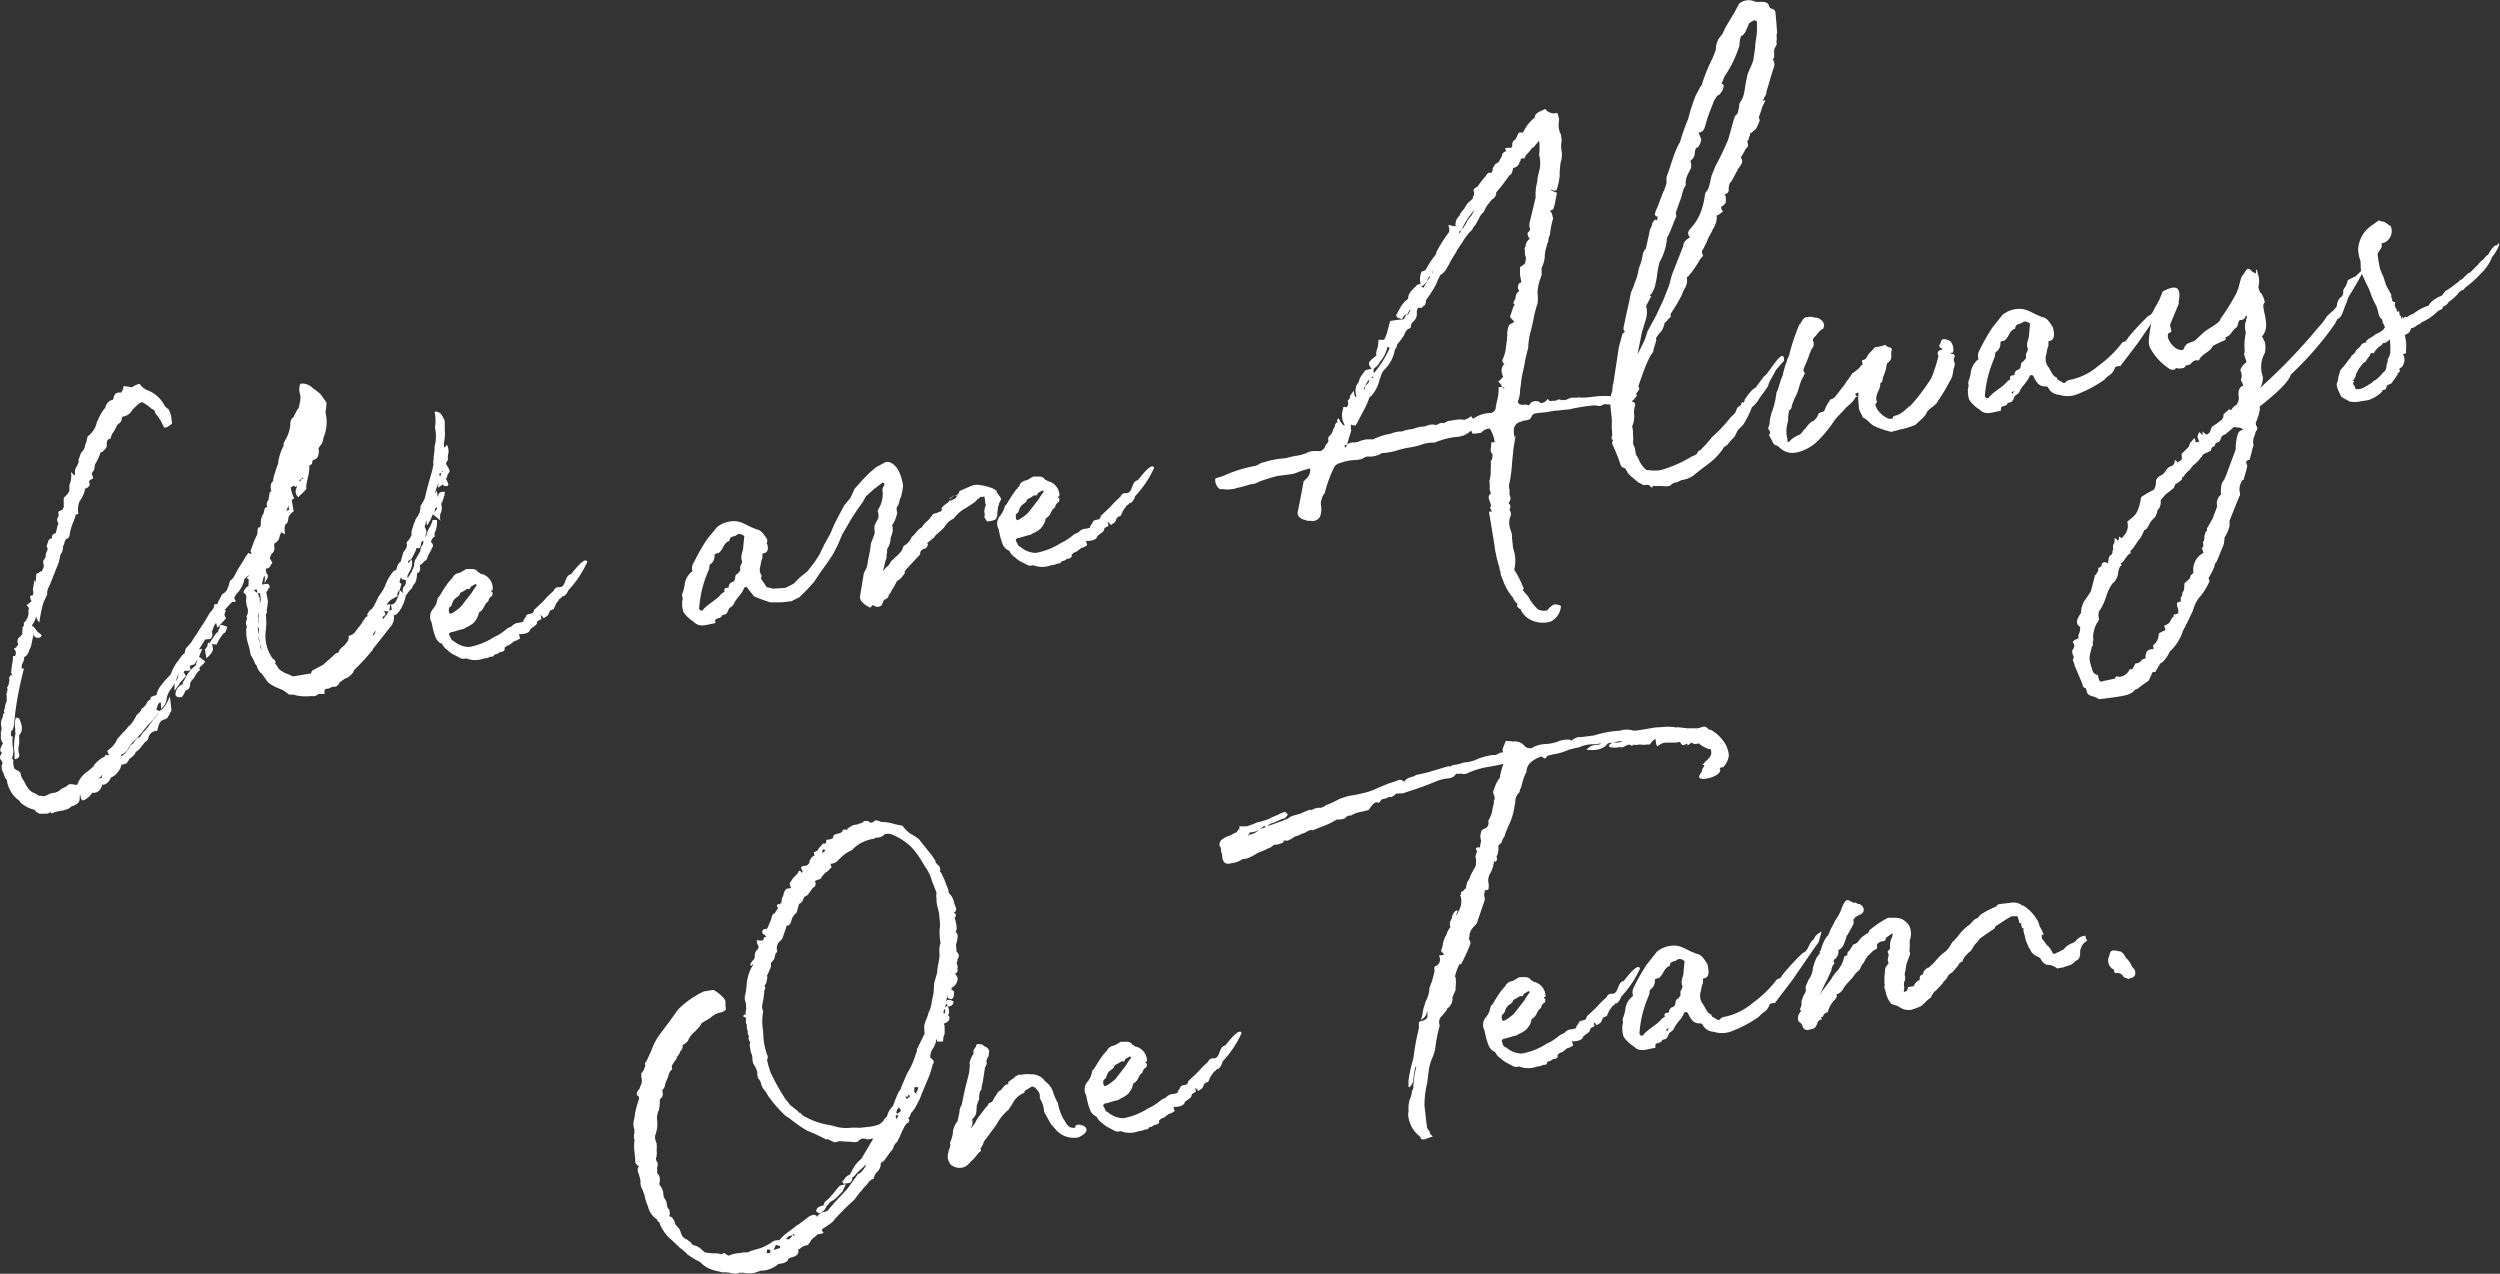
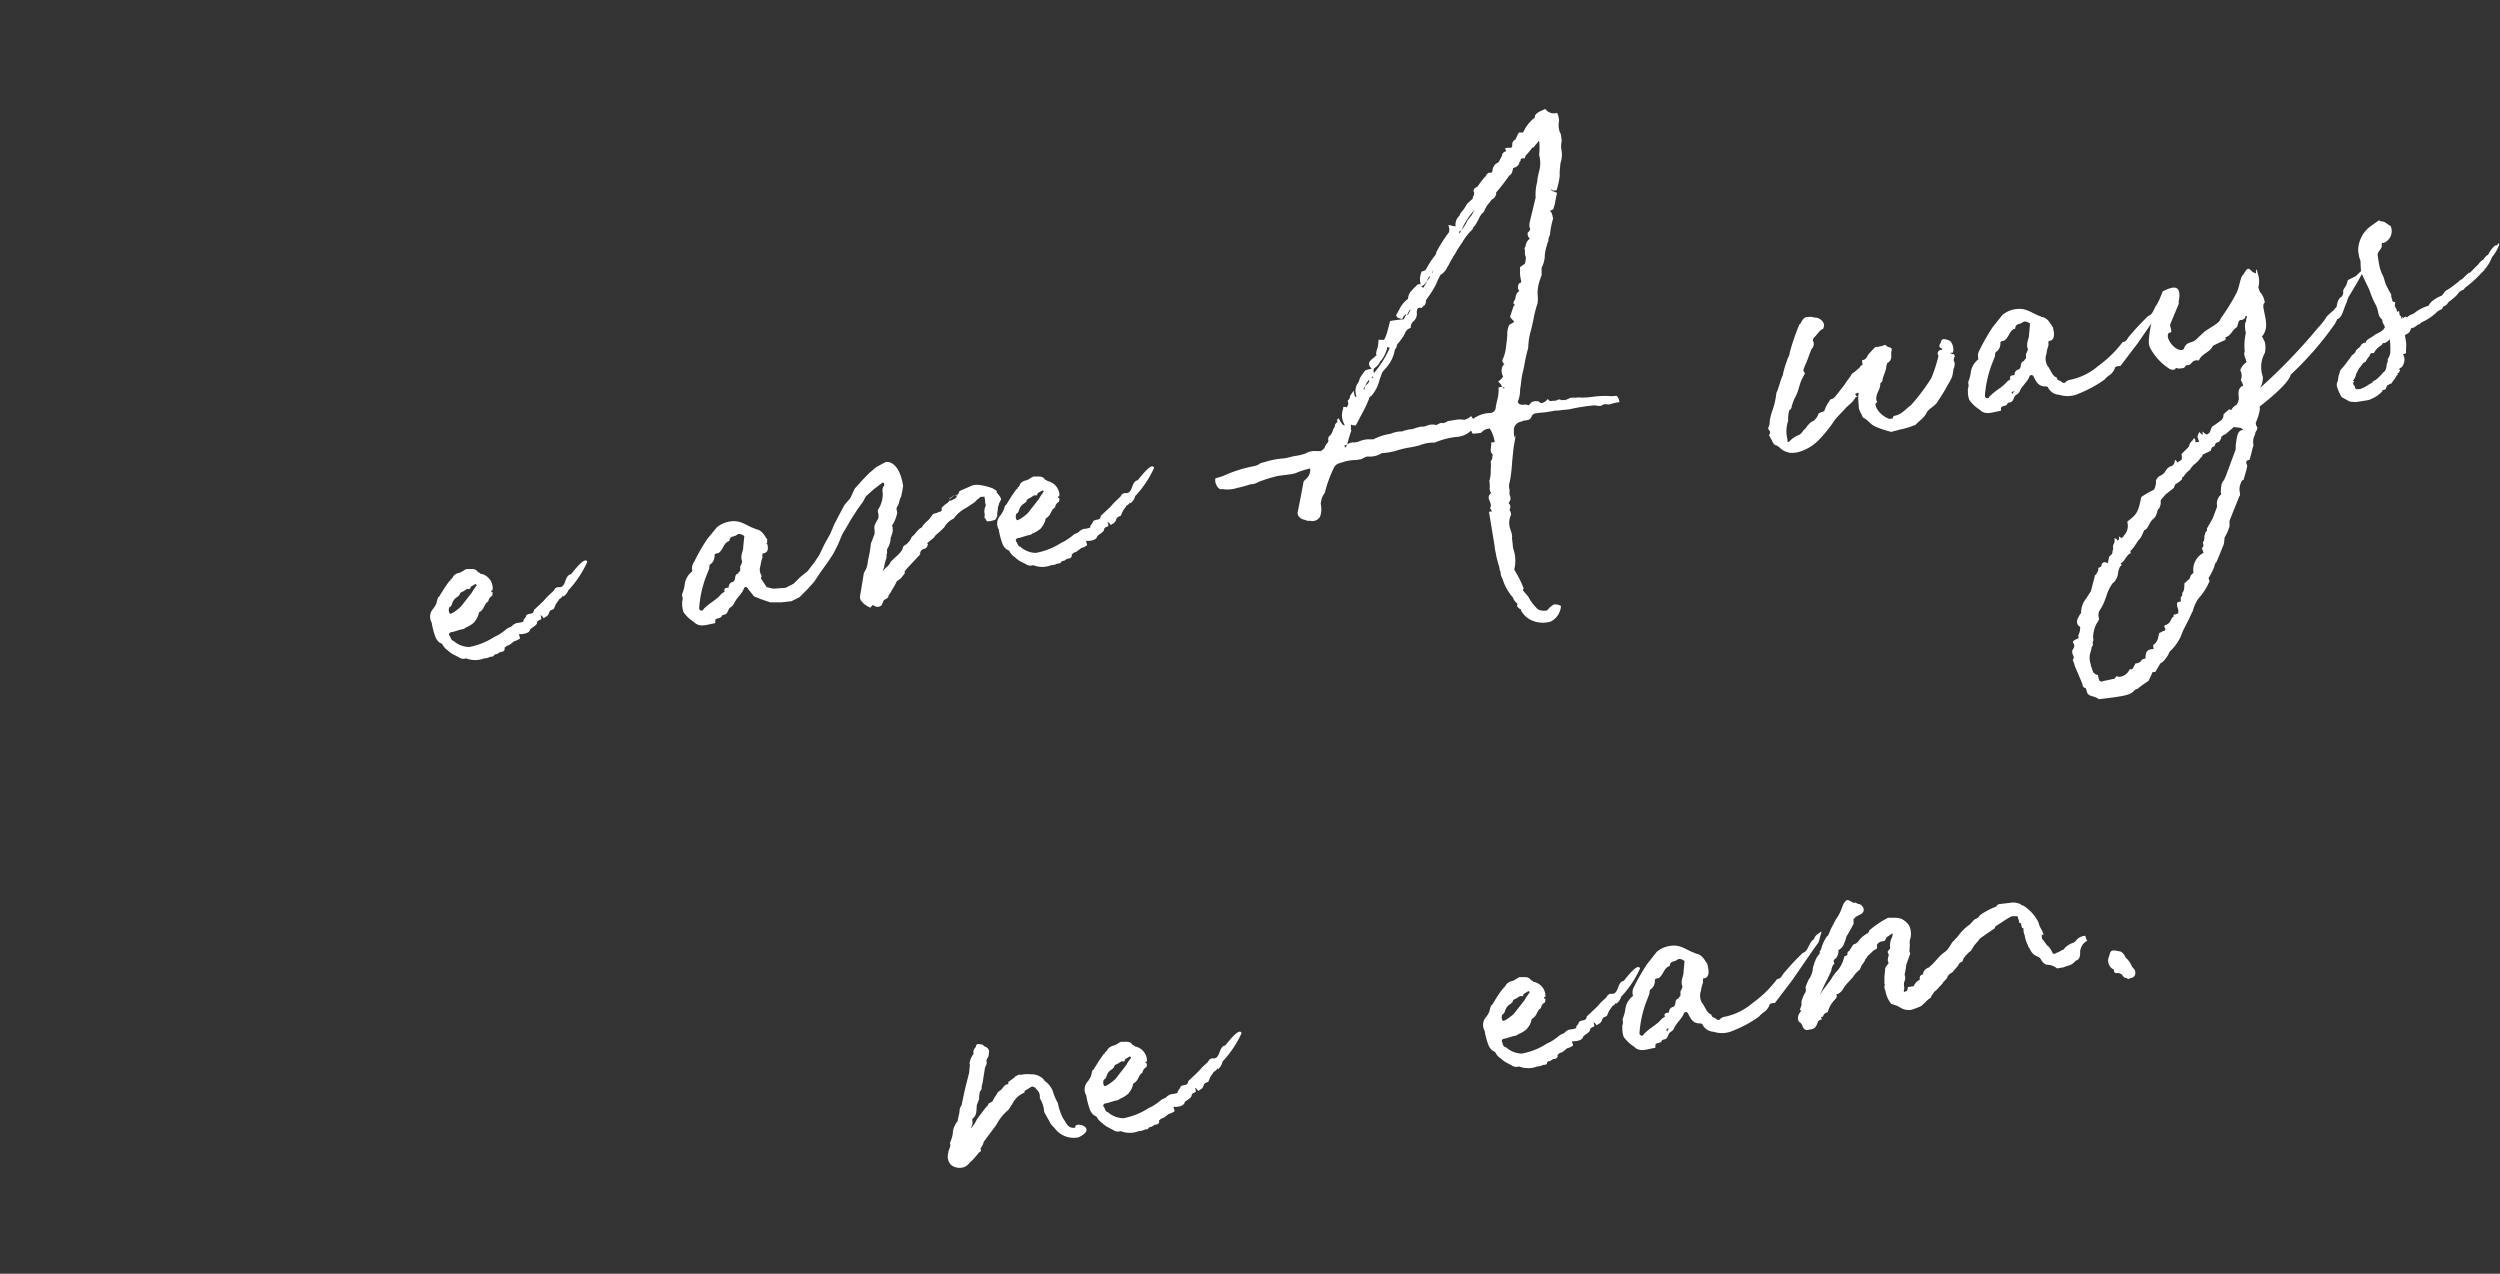
<svg xmlns="http://www.w3.org/2000/svg" viewBox="0 0 289.21 147.35">
  <rect x="0" y="0" width="289.21" height="147.35" fill="#333333" stroke="none" />
  <defs>
    <style>.cls-1{fill:#fff;}</style>
  </defs>
  <g id="Layer_2" data-name="Layer 2">
    <g id="レイヤー_1" data-name="レイヤー 1">
-       <path class="cls-1" d="M49.21,62.29l.29-.92.14-.27a2.94,2.94,0,0,0,.4-.93c.37-.06.44,0,.51,0a3.15,3.15,0,0,1-.17,1.27c-.1.14-.14.27-.08.63a.84.84,0,0,0-.41.51s-.07-.06,0,.19c.07,0,.3.32.15.53s-.1.14-.09.2l-.15.27a4.9,4.9,0,0,0-.46,1l-.28.17-.16.21-.33.25s.05-.07,0-.19c0,.07,0,.14,0,.2.09.54,0,.8-.34.92a2.31,2.31,0,0,1-.2,1.09l-.15.21v-.06l-.28.55a2.13,2.13,0,0,0-.57.71.06.06,0,0,1-.07,0,4.81,4.81,0,0,1-.85,2v-.06a.67.67,0,0,1-.55.4,1.69,1.69,0,0,1-.25,1.16l-1.8,2.29-.41.5h.06a26.14,26.14,0,0,1-2.21,2.41v-.06a.73.73,0,0,1-.24.48,1.6,1.6,0,0,1-.83.57l-.67.48h.06l-.2.29v-.06c-.09.2-.27.23-.59.22-.06,0-.17.09-.23.1a.9.9,0,0,1-.41.13c-.18,0-.37.06-.28.6h-.68a1.56,1.56,0,0,0-.28.17.54.54,0,0,1-.43.07c-.06,0-.13,0-.19,0a5.39,5.39,0,0,1-1.75-.08c-.06,0-.21-.09-.27-.08s-.07,0-.5,0l-.7-.51-.74-.31a4.38,4.38,0,0,1-1-.59l-.8-1.11v.06a1.86,1.86,0,0,1-.53-.91.81.81,0,0,1-.25-.39,5.22,5.22,0,0,0-.45-.86,7.49,7.49,0,0,0-.25-1.14,5,5,0,0,1-.25-1.89l.08-.26c-.07,0-.1-.23-.13-.41a2.05,2.05,0,0,1,.12-.4c0-.06.05-.07,0-.19s-.09-.17,0-.24a1.19,1.19,0,0,0,0-1.06l-.1-.6c.07-.7.07-.7-.29-1,0-.18.13-.33.28-.54a.43.43,0,0,1,.28-.18l.05-.81c-.07,0-.2-.09-.22-.22.17-.09.22-.16.2-.28-.05.07-.1.14-.16.15l-.32.31a3.4,3.4,0,0,1-.69,1.48l-.21.22a1.46,1.46,0,0,0-.28.54,1.71,1.71,0,0,0,.17.29s0,.18-.42.12l-.42.45-.48.51a.33.33,0,0,0,.2,0c-.23.54-.23.54,0,.94l-1,1.1L25,72.07a1.28,1.28,0,0,0-.29.49,3.6,3.6,0,0,1-.22.53.65.65,0,0,1-.18.84c-.3,0-.42.07-.49,0a1,1,0,0,0-.3.42l-.1.14-.4.63.37-.06-.31.79-.58,1L22,77a.52.52,0,0,0,.07.42c-.15.22-.4.2-.66.17-.06,0-.11.09-.16.15s.08.12.09.18l.17.28-.62.72-.7,1,0-.88-.14.28-.3.42a2.73,2.73,0,0,0-.46,1A1.69,1.69,0,0,1,18.63,82a3,3,0,0,0-.05-.74c0-.06-.07,0-.07,0-.23.1-.3.42-.42.82l.34.19.05-.07c.42-.13.76-.69,1.17-1.62l.19,1.58a3.91,3.91,0,0,1-.23.47l-.24.42-.28.17c-.61.1-.72.55-.9,1.33a1,1,0,0,0-1,.72v-.06a.71.71,0,0,1-.4.62l-.46.58a2.23,2.23,0,0,1-.65.6c0,.2-.24.42-.62.73-.07,0-.12.08-.21.28l-.2.28a1.7,1.7,0,0,1-.59.16,2.24,2.24,0,0,1-1.25,1.51,1.23,1.23,0,0,1-.92.84.21.21,0,0,0-.08-.11,1.16,1.16,0,0,1-.26.66.88.88,0,0,1-.88.34l-.25.35c-.76.68-1,.72-1.11.06l0-.19a.32.32,0,0,0-.09.21c0,.06,0,.24,0,.31v-.06a.71.71,0,0,1-.45.69l-.28.17a.27.27,0,0,0-.29.11l-.22.17a3.14,3.14,0,0,1-1,.29,3.85,3.85,0,0,0-.72.18c-.06,0-.23.1-.29.11s-.09-.17-.15-.16a.65.65,0,0,1-.35.18,3.14,3.14,0,0,1-.68,0,.32.32,0,0,1-.25,0l-.35-.19L4,93.68a3.49,3.49,0,0,1-1.63-.85l-.24-.33v.06A3.56,3.56,0,0,1,.79,90.24,1.21,1.21,0,0,0,.62,90a2.68,2.68,0,0,1-.22-.58,1.25,1.25,0,0,1-.17-1C.4,88.25.17,88,0,87.76a.57.57,0,0,1,.11-.46l.09-.2c0-.06,0-.12-.15-.16,0-.24-.06-.37.06-.39a.21.21,0,0,0,0-.13L.34,86a1.38,1.38,0,0,1-.25-.77c.05-.13,0-.25,0-.55A.92.92,0,0,0,.14,84a1.48,1.48,0,0,1,.15-1l0,.12.09-.58c.06,0,.12,0,.13,0l0-.12c-.08-.11-.1-.23.05-.44a1.9,1.9,0,0,1,.19-.78v.06a3,3,0,0,0,0-.87c0-.06,0-.06.06-.39a.42.42,0,0,0,0-.43L1,79.21a2.46,2.46,0,0,1,.1-.52c0-.12-.19-.4.33-.67l-.15-.17.1-.88.1-.52c0-.12.05-.44,0-.56l.25,0a.64.64,0,0,0-.14-.85l.35-.18H1.87c.16-.15.31-.36.16-.52a.84.84,0,0,1,.1-.52l.32-.3s.09-.2.16-.15a1,1,0,0,1,0-.49,1.3,1.3,0,0,1,0-.32c.05-.07.11-.08.15-.21l0-.3a1.58,1.58,0,0,0,.54-1.21c0-.18-.06-.36.06-.38A.68.68,0,0,0,3.05,70a3.06,3.06,0,0,0,.61-.47.65.65,0,0,1-.11-.67.19.19,0,0,0,.24,0c0-.07.1-.14.06-.38l-.05-.3L4,67.08c.16.22.11.29.17.28a1.43,1.43,0,0,1,0-.5c0-.25,0-.63.28-.55l.16-.15s0-.13.18,0L5,65.74a.69.69,0,0,0,0-.57c0-.06,0-.24,0-.31a1.64,1.64,0,0,0,.29-.48.78.78,0,0,1,.1-.52l.13-.33c0-.06-.11-.29-.12-.35l.21-.66.21-.22.19,0,0-.24c0-.12.19-.34.44-.38l.22-.91a.46.46,0,0,0,.08-.26.58.58,0,0,1,0-.75v.06a.78.78,0,0,0,0-.43.32.32,0,0,1,.08-.26A3.17,3.17,0,0,1,7.21,59c.09-.21.24-.42.16-.53l0-.19c0-.37,0-.68,0-.68.48-.46.64-.67.66-.92,0-.06,0-.13,0-.19s0-.18,0-.25v.06c0-.06,0-.13,0-.2a2.77,2.77,0,0,0,.18-1.52l.38.44.1-.21a1.1,1.1,0,0,1,.22-.9V54a1.37,1.37,0,0,1,.17-.47c.06,0,0-.13,0-.31l.3-.86a1.23,1.23,0,0,0,.47-.88s.13-.33.17-.47l.11-.51a2.92,2.92,0,0,0,1-1.35.59.59,0,0,1,.08-.26.4.4,0,0,1,.19-.34h-.06a5.68,5.68,0,0,1,.83-1.38l0,.12a1.18,1.18,0,0,1,.7-1H13l.11-.14.07-.32c.14-.28.29-.49.86-.4-.06,0,0-.06.05-.13a1.16,1.16,0,0,0,.2-.65l.76.12c.14,0,.21.09.26,0,.56-.34.8-.38.87-.33a1.9,1.9,0,0,0,.73.63h-.06A3.72,3.72,0,0,1,19.08,47l.37.32v-.06a3,3,0,0,1,.4,1.3c0,.18.12.35,0,.49-.34.24-.55.47-.87.4l-.37-.75-.33-.51a.21.21,0,0,1-.08-.11.84.84,0,0,1-.26-.39.48.48,0,0,0-.37-.38,7,7,0,0,0-1.13-.8,2.86,2.86,0,0,0-.51.27H16a3.4,3.4,0,0,0-.75.74l-.15.21a1.54,1.54,0,0,1-.86.46c-.06,0-.16.15-.16.15.05.3-.1.51-.43.75l-.17.15h.06l-.38.69a1.7,1.7,0,0,0-.36.81c-.43.07-.45.32-.45.69l0,.19c-.08.27-.19.35-.46.58h.06c-.05.07-.24.1-.3.11a7.25,7.25,0,0,1-.54,1.21l-.15.27c0,.31-.07.69-.24.78a.41.41,0,0,0,0,.51.31.31,0,0,1,0,.31c-.29.11-.52.21-.33.62,0,.06-.06.38-.54.52A3.48,3.48,0,0,1,9.2,58a2.57,2.57,0,0,0-.13,1.45c-.06,0-.17.09-.3.05a5.69,5.69,0,0,1-.25.79,5.94,5.94,0,0,0-.47,1.63.5.5,0,0,1-.43.44c0,.06-.14.28-.14.28a1.56,1.56,0,0,1-.07.32c-.09.2-.14.27-.13.33A1.18,1.18,0,0,1,7.1,64l-.1.14L6.82,65l-1,2.52-.18.4a1.35,1.35,0,0,0-.17.83l-.46,1A17.45,17.45,0,0,0,4.55,72a1.16,1.16,0,0,1-.36-.69L4,71.86l-.34.55c.06,0,.26.08.27.14l.47.61c1.08.51-.39,1-.52.21,0-.06,0-.12-.08-.11l.08.11-.28,1.35-.35.87v-.06A.75.75,0,0,1,2.8,76a1.33,1.33,0,0,1-.19.72.91.91,0,0,0-.08.63l.24,0c-1.44,5.59-.9,7-1.48,7.21,0,.18-.06.44,0,.63l.19,0a4.48,4.48,0,0,0,.05,1.48,2,2,0,0,1-.1.89c0,.13-.09.2.12.35a2.12,2.12,0,0,0,.11,1c0,.06.07,0,.14.1s.66.2.61.65a2.05,2.05,0,0,0,.36.68,5.42,5.42,0,0,0,.27.52c0,.06,0,.06.08.11a1.54,1.54,0,0,0,.88.79l.27.14a.33.33,0,0,0,.27.14s0,.06.13,0a.89.89,0,0,0,.8-.07,1.93,1.93,0,0,1,.76-.25,1.48,1.48,0,0,0,.86-.45L7.63,91,8,90.72a2.29,2.29,0,0,1,.7.07l.24,0a2.94,2.94,0,0,1,1.23-1.57l.71-.61h-.06a3.23,3.23,0,0,1,1.31-1.09c0-.06,0-.06.09-.2l.39.06-.22-.52a3.29,3.29,0,0,0,1-1l.19-.4.21-.22.52-.59.23-.16h-.06l.31-.36a1.57,1.57,0,0,1,.43-.38h-.06a4.19,4.19,0,0,0,.55-.84V83a.45.45,0,0,1,.3-.42h-.06c.16-.15.38-.31.41-.57a1.91,1.91,0,0,0,.58-.59.8.8,0,0,1,.48-.51l0-.25a2.19,2.19,0,0,1,.64-.23c.1-.14.16-.52.26-.66l.15-.27.56-.72.69-.74v.07a5.57,5.57,0,0,1,.75-1.5c.26-.29.75-1.11.84-.94l.12-.39a.47.47,0,0,1,.08-.27l.63-.72.24-.41c.2-.29.5-.71.65-1l.69-1.05.59-1a1.57,1.57,0,0,0,.45-.63c0-.06,0-.12.08-.32.32.07.36-.06.39-.26l.19-.34a1.8,1.8,0,0,0,.14-.27v.06a.53.53,0,0,1,.31-.42,1.53,1.53,0,0,0,.42-.45c0-.18.13-.33.17-.46s.08-.26.07-.32l.09-.2v.06a.2.2,0,0,1,.16-.21l.26-.3.42-.81.74-1.18.19-.34.36-.5c.22.21.27.14.32.07s-.09-.17-.1-.23l.43-1.19.27-.6a.67.67,0,0,0,.11-.46,1.59,1.59,0,0,1,.1-.51c.3,0,.28-.17.29-.54a1.81,1.81,0,0,1,.27-1v.06l.19-.72a.32.32,0,0,1,.22-.16c.06,0,.12-.08,0-.19a1,1,0,0,1,.21-.65c0,.07.05-.45.09-.58s0-.12.07-.32l.17-.09a1.49,1.49,0,0,1,0-.94l.21-.28a2.83,2.83,0,0,1,.22-.91c.07-.32.29-.86.37-1.12v.06c0-.06,0-.13,0-.19a5.85,5.85,0,0,1,.53-1.7c0-.06.1-.14.09-.2a.62.62,0,0,1,.06-.39l.29-.54a4.26,4.26,0,0,0,.43-1.5.94.94,0,0,1,.36-.87l.42-.82.2-.28c0-.06,0-.12.08-.32a.21.21,0,0,0,0-.13,2.3,2.3,0,0,0,.09-1,1.9,1.9,0,0,1,0-1.31,1.63,1.63,0,0,1,1.38.46l.42.3.51.41.72,1a6.2,6.2,0,0,1-.12,1.14,4.61,4.61,0,0,1-.26,3,.63.63,0,0,1-.16.52h.06l-.45.64a1.58,1.58,0,0,1-.09,1,.7.7,0,0,1-.56.35.89.89,0,0,1-.08.26c0,.12,0,.25-.26.35l-.07,0a4.58,4.58,0,0,1-.11,1.2l-.11.45c-.07.32-.1.52-.1.52a1.2,1.2,0,0,0,0,.55l-.32.36-.64.61a.88.88,0,0,1-.23-1,.46.46,0,0,0,.07-.32v-.06l-.09.2-.33-.13a.67.67,0,0,1-.29.17,4.81,4.81,0,0,0,.4,1.3c-.11.08-.23.1-.28.17l.22,1.33a1.21,1.21,0,0,0-.62.79c0,.25-.09.57-.26.66s-.22.54-.11,1.2l-.42-.24-.19.34a1.13,1.13,0,0,1-.53.9c-.12,0-.14.27-.12.39a.79.79,0,0,1-.3.86l-.18.4c0,.06,0,.13,0,.19a1.31,1.31,0,0,1,.26.46l-.15.21-.14.27a2.56,2.56,0,0,1-.29.17.47.47,0,0,1-.19,0l.06.36a.45.45,0,0,0,.18.35c.05.3,0,.37-.39,1L30.65,67c0-.18,0-.25-.07-.42l-.13.33c0,.19-.16.52-.1.51a.25.25,0,0,0,0,.2l.54-.09c.24,0,.29.26.32.44a.44.44,0,0,0-.25.35l-.16.15L31,69.59l-.11.83a.89.89,0,0,0,0,.43.58.58,0,0,0-.13.34,7.75,7.75,0,0,1,0,1.67,4.55,4.55,0,0,0,.8,3.35c.27.14.36.31.28.57l.23.28c.14.41.47.54.88.79l.67.26a.56.56,0,0,0,.33.13L36,77.9a.56.56,0,0,1,.13-.33l1.37-.73h-.06l1.14-1a.81.81,0,0,1,.57-.34,1.16,1.16,0,0,1,.45-.64l.38-.31-.12,0a1,1,0,0,0,.47-1,1.06,1.06,0,0,0,.68-.36l.67-.86.25-.35a.43.43,0,0,1,.1-.2v.06a1,1,0,0,1,.3-.42h-.06a.37.37,0,0,1,.23-.1l0-.31.35-.49c.13,0,.18-.09.38-.37l.28-.55L43.8,69a6.57,6.57,0,0,0,.73-1.18A5.34,5.34,0,0,1,45.6,66c.12,0,.18,0,.23-.1V66c.1-.52.23-.85.51-1l.32-1.11c.2-.28.46-.57.41-.88s0-.31,0-.31a2.2,2.2,0,0,0,.55-.84,1.37,1.37,0,0,1,0-.44l.2-.65.31-.8a2,2,0,0,0,.51-1.39c.1-.2.34-.62.34-.62V58l.18-.4c.2-1,.61-2.34.88-3.31a1,1,0,0,1,.07-.33,1.78,1.78,0,0,0,0-.56,1.27,1.27,0,0,0,.05-.51l.11-.82c0-.07,0-.13,0-.32a2.5,2.5,0,0,1,.1-.51,5,5,0,0,0-.05-1.79L50.38,49c0-.12,0-.25,0-.37a4.72,4.72,0,0,0-.11-1,.84.84,0,0,1,.89.48l.09.17a1.43,1.43,0,0,1,.2.46l0,.94a5.28,5.28,0,0,1-.07,1.44,1.76,1.76,0,0,0,0,.62l.12,0s-.06,0,.2-.29a1.54,1.54,0,0,1,.13,1.16,1.55,1.55,0,0,0,0,.56l-.24.41a.73.73,0,0,0,.18.35c.27.51.28.57.18.71l-.2.34c0,.06,0,.13-.07.33l-.17.09a.06.06,0,0,0,.07,0,2.16,2.16,0,0,1,.29.63c-.08.27-.21.23-.59.16.06,0,0,.06,0-.18l-.62.42.09-.58a6.35,6.35,0,0,0-.46,1.32,1.61,1.61,0,0,1,.24-.41l.08.48c0,.12,0,.18.1.23-.06-.36.14-.64.78-.56a.6.6,0,0,0-.06.38c0,.06-.1.14-.09.21a2.11,2.11,0,0,1-.31.79,1.35,1.35,0,0,1,0,.93,1.59,1.59,0,0,0-.08,1l-.87-.73-.36.81v-.06l-.23.47-.12,0a1.56,1.56,0,0,1,0-.5v-.06l-.25.79c.17.28.29.64.14.85v-.06a1.13,1.13,0,0,0,0,.44Zm-47,20.82c.3.64.55,1.4,0,1.93V85c0,.13,0,.13,0,.19a6.41,6.41,0,0,1,0,.93,2,2,0,0,0,0,1.11c.09.18,0,.57-.53.59a3.59,3.59,0,0,0,0-.44,3,3,0,0,0-.05-.67,6.94,6.94,0,0,1,.15-1.77c0-.06,0-.13,0-.19a.77.77,0,0,1,0-.37A2.68,2.68,0,0,1,1.84,83ZM11.76,90a.86.86,0,0,1,.08-.32h-.07l-.1.14a.32.32,0,0,1-.22.16s-.12,0,0,.07ZM14,87.44l.12,0a2.43,2.43,0,0,0,.74-.81v.06l.23-.47.28-.18.41-.56a.51.51,0,0,1,.34-.18s.06,0,.16-.15l.09-.2V85a1.24,1.24,0,0,1,.36-.43,8.52,8.52,0,0,0,.67-.86l.41-.56c.06,0,.11-.08.26-.3s.27-.23.25-.35A16.35,16.35,0,0,1,17,84a14.25,14.25,0,0,1-1.52,1.74,3.37,3.37,0,0,0-.61.79,1.42,1.42,0,0,1-.81.75C14,87.31,14,87.37,14,87.44Zm9.55-10.66-.48.45.05.31a.81.81,0,0,0-.27.23l-.21.28a1.68,1.68,0,0,1-.45.64L22,79c0,.62-.19.77-.54.89l-.18.41-.25.35c-.25,0-.55.09-.73-.25a1.3,1.3,0,0,1,.85-1.26.27.27,0,0,0,0-.19l.29-.49a3.86,3.86,0,0,1,1.25-1.51.72.72,0,0,1,.06-.38v.06a1.82,1.82,0,0,1,.26-.67l.35.26.37.31Zm-3.22,2a.93.93,0,0,0,.28-.6l.08-.26c-.05.07-.15.21-.14.27Zm4.21-4.3.07.43c.12.35-.19.77-.73,1.24l-.17-1,.25-.35v.06l.1-.52a.29.29,0,0,0,.24,0l.05-.13.69-1c.23-.1.22-.16.21-.22a.28.28,0,0,1,.15-.27c0-.51.1-.52.89-.21-.16.52-.2.65-.37.74s-.26.3-.26.3a3.4,3.4,0,0,0-.58,1c-.06,0-.24,0-.31,0Zm5.11-6.31-.29.11a1.35,1.35,0,0,1,.29.26l.12,0,0,.13h.06c.07.05.1.24.11.3s.08.11.09.17.07.42,0,.93l-.18,1.15c0,.06-.05.13,0,.2,0,.24,0,.43,0,.55l0,.3.06-.44c-.07,0,0-.37,0-.56a.81.81,0,0,0,0-.38c0-.19.1-.89.18-1.15s.09-.57,0-1c0,0,0-.25-.32-.07l0-.12C29.75,68.3,29.68,68.25,29.66,68.13Zm.16,4.39c0-.06,0-.14,0-.2l0-.12,0,.26Zm0,0a4.92,4.92,0,0,1,.1,1l0-.13C30,73,30,72.67,29.82,72.52Zm.28,2.06a1.87,1.87,0,0,0,.16.6,3.3,3.3,0,0,0-.19-.78l-.15-.91v.32a2.07,2.07,0,0,0,.16.59Zm3.3-16.21-.09.27-.18.4c.12,0,.23-.1.36-.12A.87.87,0,0,1,33.4,58.37Zm1.49-3c-.17.09-.23.1-.28.17l.14.1Zm.24-.1s0,.06-.09-.11c0,.07-.16.15-.15.21A.42.42,0,0,0,35.13,55.29ZM43.37,73.2c.19-.34.14-.27.08-.26h.06a1.24,1.24,0,0,0-.41.57l-.05.07a1.66,1.66,0,0,0,.38-.38Zm1.57-2.49-.25,0a.34.34,0,0,0-.35.12.47.47,0,0,1,.19,0c.12.36,0,.32-.17.47a.13.13,0,0,0-.1.14.37.37,0,0,1,0,.25l.51-.64v.06A1.27,1.27,0,0,1,44.94,70.71Zm1.28-2.45A.72.72,0,0,0,46,69a.88.88,0,0,0-.4.19,1.67,1.67,0,0,0-.87.77l.43-.07-.1.57a.32.32,0,0,1-.08.26.84.84,0,0,1,.35-.18l-.1-.6a.67.67,0,0,0,.6-.47v.06l.23-.54.13-.33C46.2,68.51,46.23,68.32,46.22,68.26Zm0,0,.5.41c-.16-.22-.18-.34-.06-.74a.86.86,0,0,0,.29-.48c0-.06,0-.24,0-.31s-.08,0-.15-.1a2.63,2.63,0,0,0-.31,0c0-.18-.09-.17-.1-.24a1.31,1.31,0,0,0-.16.53c0,.12.15.16.22.21l-.2.66Zm1-1.4,0-.07.34-.56v.06l.36-.86a1.22,1.22,0,0,1,.23-.85l.19-.34.29-.49v.06A1.27,1.27,0,0,1,48.9,63c.09-.21.08-.26.07-.33l0-.12c-.49.08-.06,1.13-.74.81a2.43,2.43,0,0,0-.14.27c.15-.21-.13.33-.22.53l-.29.55c-.35.12-.39.25-.37.37v.06a1,1,0,0,0,.31-.36l.12,0a1.86,1.86,0,0,1-.27,1.35C47.22,66.41,47.07,66.62,47.17,66.86Zm3.14-8.11-.11.52.26-.35V59c0-.12.08-.27.07-.33l-.07,0-.1.14Zm.58-3.64.11-.45a1,1,0,0,1-.28.17l.07.05A.46.46,0,0,0,50.89,55.11Zm.34-.55-.14-.1,0,.13Z" />
      <path class="cls-1" d="M65.18,69l-.08-.11c0,.12-.25.36-.48.46l.07,0-.36.49-.27.61-.23.1a.49.49,0,0,0-.32.36c0,.06-.18.4-.36.43l-.22.16c0,.13-.25-.39-.42-.3l.08.11c0,.18.11.29-.07.38h-.06a2.86,2.86,0,0,1-.28.17l-.08.27c0,.18-.77.62-.76.68-.06.38-.59.53-1.09.55-.19,0-.26-.08-.14.28,0,0,.1.23,0,.25a1.76,1.76,0,0,1-.63.29l-.5.39c-.06,0-.11.08-.17.09s-.12,0-.23.1-.16.15-.23.16c.12.3-.11.46-.35.5l-.12,0-.39.25c-.12,0-.26,0-.35.18v-.06c0,.19-.28.17-.46.2a1.35,1.35,0,0,1-.66.17,2.85,2.85,0,0,1-2.1,0,.87.87,0,0,1-.83-.12l-.82-.42c-.08-.11-.27-.14-.43-.36a1.79,1.79,0,0,1-.68-.76l-.35-.19a2,2,0,0,1-.39-.5,8.53,8.53,0,0,1-.48-1.78,1.38,1.38,0,0,1,.22-1.66c.4-.62.34-.61.37-.8v.06c.22-.91.18-.41.27-.61l.69-1.11.5-.7c.06,0,.13,0,.11-.14a.72.72,0,0,0,.31-.36,1.09,1.09,0,0,1,.61-.42,1.13,1.13,0,0,0,.47-.2l.45-.26.25,0c.44,0,.86-.08,1.12.38.06,0,.13,0,.2.09s.15.1.21.09A1.73,1.73,0,0,1,57,68.16c-.06,0,0,.13,0,.13-.19,0-.29.11,0,.26l-.06.38a.82.82,0,0,0-.45.63l-.28.24-.19.34a1.42,1.42,0,0,1-.62.72,2,2,0,0,1-.41.94l-.15.21a3.5,3.5,0,0,1-1,.61c-.1.14-.4.19-.59.22l-.88.27c-.38,0-.52.27-.37.43s.15.53.48.61a2.8,2.8,0,0,0,1.79.7,8.14,8.14,0,0,0,2.92-1.17l.4-.19a7,7,0,0,0,1.11-.81l.46-.2a1.48,1.48,0,0,1,.62-.41c.12,0,1-.1.76-.31l.3-.42c0-.2.2-.29.51-.34s.4-.19.42-.44l.81-.75c.43-.39.47-.52.85-.89l.64-.6a.59.59,0,0,1,.5-.4c1,.16.65-1.35,1.49-1.49.57-.71,1.65-2.07,1.88-1.43a12.11,12.11,0,0,1-2.19,3.29A1.5,1.5,0,0,1,65.18,69ZM55.06,67.61,55,67.55l-.57.35c0,.24-.14.27-.27.23l-.12,0-.28.17c-.28.23-.54.15-.6.53,0,0-.16.15-.27.23-.68.43-.53,1-.81,1.13s-.16.9.07.8l.23-.1a5.37,5.37,0,0,0,.94-.72l1.23-1.57.25-.41.35-.49A.19.19,0,0,0,55.06,67.61Z" />
      <path class="cls-1" d="M86.54,68.13c-.11-.29-.42-.3-.5,0-.27.66-.88,1.08-1.15,1.74l-.15.21-.33.25c-.11.08-.18.4-.34.61s-.35.12-.57.28c0,.19-.32.3-.51.33s-.28.17-.25.36,0,.19-.21.22c-.79.13-1.6.51-2.27-.19a4.11,4.11,0,0,1-1.18-1.11,2.61,2.61,0,0,1-.16-1c-.06-.36.16-.58,0-.81a1.12,1.12,0,0,1,0-.32,4.29,4.29,0,0,0,.3-1.17,2.27,2.27,0,0,1,.88-1.45A1.25,1.25,0,0,1,80.3,65a22.92,22.92,0,0,1,1.5-2.62L82.93,61a3.1,3.1,0,0,1,2-.71c.93,0,1.59.61,2.38.85.06,0,.08.11.2.09.7.14.94.78,1.25,1.17a1.24,1.24,0,0,0,0,.31c0,.07-.16.15,0,.24.15.54.09.92-.39,1.06-.18,0-.18,0-.17.46v.06a3.39,3.39,0,0,0-.22.91,1.26,1.26,0,0,0,.13,1.16l-.08.32.66,1,.77.18,1.42-.1.92-.47.74-.74.88-.71.82-1.06.55-.84.55-1.15.72-1.3.45-1.07.56-1.08.62-1.16.68-.8.5-1.08.89-1,.8-.82.82-.69.85-.46c.06,0,.12-.08.18-.09.46-.2,1.71.22,2.07,2.77a1.26,1.26,0,0,0-.06.38l-.18.84c-.2.28-.15.58-.38,1.06-.16.15-.19.34-.06.75a4,4,0,0,1-.62,1.54l.09.17c0,.19,0,.3,0,.44s-.11.46-.24.79a2.38,2.38,0,0,1-.41,1.31c0,.07,0,.19,0,.37s0,.19-.08.26a.49.49,0,0,1,0,.32c0,.06,0,.07,0,.12a4.31,4.31,0,0,0-.26,1l-.18.47.43-.44a1.43,1.43,0,0,0,.51-.65l.54-.52c.22-.16.87-.77.87-1.14l0,.07c0-.19.14-.27.42-.44a2.22,2.22,0,0,0,.61-.85c.39-.25.71-.93,1.13-1.06a3.3,3.3,0,0,1,.79-.87l.56-.72.54-.15c0-.07.11-.08.23-.1s.29-.11.18-.4a2.39,2.39,0,0,1,.71-.62l.31-.36,0,.13.58-.28.3-.42a.46.46,0,0,1-.23.1l-.12,0,.4-.19.13-.34a.32.32,0,0,0,.17-.09l1.4-.6a2.36,2.36,0,0,1,.92,0,6.74,6.74,0,0,1,1.43.39c0,.06,0,.06.08.05.15.16.4.18.3.32a.22.22,0,0,0,.09.17c.23.28.54.66.38.81l-.23.47c.07.06,0,.13-.08.27,0,.37-.12.82-.08,1.07l-.18.4a2.13,2.13,0,0,1-1,.23c-.15-.16-.18-.34-.32-.45a1.1,1.1,0,0,0,0-.62,1.63,1.63,0,0,1,.18-.78,2,2,0,0,1-.1-.6l-.07-.42-.36.06,0-.08-.33.25c.06,0,0,.06,0,.06h-.06l.05-.07-.43.44-.61.41-.39.25a4.09,4.09,0,0,0-1.42,1.23A2.32,2.32,0,0,0,109.24,61a12.21,12.21,0,0,1-1,.91l-.2.29-.77.62a1.38,1.38,0,0,0,.1.23l-.07,0c0,.19-.08.26-.3.43a.59.59,0,0,0-.55.46l0,.19-1.58,1.69-.21.28,0,.24-.46.58-.45.32-.28.55-.34.55-.09.2-.26.35c0,.2,0,.26-.53.53L102,70a.66.66,0,0,1-.86.08L101,70c-.06,0-.11.08-.33.3a3.46,3.46,0,0,1-.83-.54c0-.07-.07-.06-.08-.11a.75.75,0,0,1-.25-.77l.43-2.62a2.6,2.6,0,0,0,.46-1.38,14,14,0,0,0,.35-2l.43-1.13c0-.06,0-.25,0-.37a1.86,1.86,0,0,1,0-.63.42.42,0,0,0,.1-.2l.33-.61a1.53,1.53,0,0,0-.06-.74.53.53,0,0,1,.12-.39,3.23,3.23,0,0,0,.44-1.88.89.89,0,0,1,.18-.77l0-.07c0-.14,0-.25-.16-.23v-.06l-1.05.8-.92.83-.33.62-.61.84L98.5,60l-.58,1-.49.83L96.94,63l-.56,1.09-.6.91-.86,1.2-.75,1.12-.78.87-.91.9-.92.46-1.16.13-1.3,0-1-.34L87.24,69l-.62-.77ZM86.09,62c-.29-.2-.62-.33-.89-.1s-.8.07-.82.69c-.36.06-.61.47-.75.75s-.39.62-.57.65c-.37.06-.42.13-.39.31a1.28,1.28,0,0,1-.35.87c-.28.17-.26.29-.27.6l-.4,1a13,13,0,0,0-.77,3.61.28.28,0,0,0,.35.25c.12,0,.15-.21.21-.22.64-.66,1.51-1.05,2-1.7l.34-.24h.06c-.1-.23-.07-.42.23-.47.06,0,.24,0,.23-.1a.59.59,0,0,1,.47-.58c.23-.1.25-.35.28-.54s.07-.33.3-.43c.06,0,.09-.2.27-.29a1.88,1.88,0,0,0,0-.5c.09-.2.33-.62.19-.72-.17-.65.19-1.09.17-1.58l.12-1.2A.06.06,0,0,0,86.09,62Zm23.72-4.29q-.09,0,.33-.24l-.1.14A.46.46,0,0,1,109.81,57.7Zm.56-.4a.48.48,0,0,1-.23.16C110.13,57.4,110.25,57.38,110.37,57.3Z" />
      <path class="cls-1" d="M130.78,58.22l-.08-.11c0,.12-.25.35-.48.45l.07,0-.36.5-.27.6-.23.1a.49.49,0,0,0-.31.36c0,.06-.19.41-.37.44l-.22.16c0,.13-.25-.4-.42-.31l.08.12c0,.18.11.29-.06.38h-.06l-.29.17-.08.26c0,.18-.77.63-.76.69-.06.38-.59.53-1.09.55-.19,0-.26-.08-.14.27,0,0,.1.23,0,.25a1.76,1.76,0,0,1-.63.3l-.5.39c-.06,0-.11.08-.17.09s-.12,0-.23.1-.16.15-.22.16c.11.29-.12.45-.36.49l-.12,0-.39.25c-.12,0-.26,0-.35.18v-.06c0,.2-.28.18-.46.21a1.32,1.32,0,0,1-.66.17,2.81,2.81,0,0,1-2.1,0,.89.89,0,0,1-.83-.11l-.82-.42c-.08-.12-.27-.15-.43-.37a1.67,1.67,0,0,1-.68-.76l-.35-.19a1.86,1.86,0,0,1-.39-.49,8.63,8.63,0,0,1-.48-1.79,1.36,1.36,0,0,1,.22-1.65c.4-.63.34-.62.37-.81V59c.22-.91.18-.4.27-.6l.69-1.11.5-.71c.07,0,.13,0,.11-.14A.72.72,0,0,0,118,56a1.14,1.14,0,0,1,.61-.41,1.13,1.13,0,0,0,.47-.2l.45-.26.26,0c.43,0,.85-.08,1.11.37a.35.35,0,0,1,.21.09c.07.05.14.1.2.09a1.75,1.75,0,0,1,1.26,1.6c-.07,0,0,.13,0,.13-.19,0-.29.11,0,.25l-.06.39a.82.82,0,0,0-.45.63l-.27.23-.2.34a1.4,1.4,0,0,1-.62.73,2,2,0,0,1-.41.94l-.15.21a3.47,3.47,0,0,1-1,.6c-.1.14-.4.19-.58.22l-.89.27c-.38,0-.52.27-.37.44s.15.53.48.6a2.71,2.71,0,0,0,1.79.7,8.13,8.13,0,0,0,2.92-1.16l.4-.2a7.59,7.59,0,0,0,1.11-.8l.47-.2a1.37,1.37,0,0,1,.61-.41c.12,0,1-.1.76-.31l.3-.43c0-.19.2-.28.51-.33s.4-.19.42-.44l.81-.76c.43-.38.47-.51.85-.88l.64-.61a.59.59,0,0,1,.5-.39c1,.15.65-1.35,1.49-1.49.57-.72,1.65-2.08,1.88-1.43a11.91,11.91,0,0,1-2.19,3.28A1.49,1.49,0,0,1,130.78,58.22Zm-10.12-1.44-.07-.05-.57.34c0,.25-.14.28-.27.23l-.12,0-.28.18c-.27.23-.54.15-.6.53,0,0-.16.15-.27.23-.68.42-.53,1-.81,1.13s-.16.9.07.8l.23-.11a5.39,5.39,0,0,0,.94-.71l1.23-1.57.25-.41.35-.5A.19.19,0,0,0,120.66,56.78Z" />
      <path class="cls-1" d="M154.84,48.41c.14.1.18.34.25.39.16.22.25.39.44.42s-.06,0,0-.13a2,2,0,0,1-.24-1.45c0-.12.12-.39.1-.51s.31-.05.38,0a.65.65,0,0,0,.12-.77.7.7,0,0,0,.29-.48c.05-.07-.22.16.45-.7a1.3,1.3,0,0,0,.19.78c0-.07.11-.08.1-.14a1.67,1.67,0,0,1,.08-1.38,1.22,1.22,0,0,0,.28-.61l.19-.34.45-.63a1.75,1.75,0,0,1,.48-.14.81.81,0,0,0,.29-.11.64.64,0,0,1-.3-.7,2.19,2.19,0,0,1,.64-.6c0-.07.05-.08.16-.16s.06-.07,0-.18a2.63,2.63,0,0,1,.18-.77,5.38,5.38,0,0,0,.1-.89l.44,0,.07,0a.21.21,0,0,0,.14,0,4.63,4.63,0,0,0,.46-1.32v.06l.23-.91a12.63,12.63,0,0,1,1.58-.2l.33-.61a1.32,1.32,0,0,0-.33.24l-.19.34-.4-.12c-.06,0-.13,0-.3-.32l.39-.69a3.25,3.25,0,0,1,1-1.21,1.41,1.41,0,0,1,.46-1l.32-.36v.06c.26-.36.43-.45.69-.37a2.07,2.07,0,0,1,.12-1.51.66.66,0,0,0,.47-.2,9.58,9.58,0,0,1,1.09-1.67l.14-.27h-.06a16.31,16.31,0,0,1,1.43-2.29c.11-.08.18-.4,0-.94l.84.18a1.41,1.41,0,0,1,.47-1.27c.07-.32.3-.48.5-.76l.39-.63.43-.38c.06-.07.23-.16.21-.28s0-.13.14-.27h-.06a.64.64,0,0,0,.07-.32c-.18-.35,0-.51.38-.69a10.55,10.55,0,0,1,.87-1.14q.16-.12.15-.21c.21-.28.33-.3.46-.26s.17-.09.23-.1a.46.46,0,0,1,.08-.26h-.06a1.55,1.55,0,0,1,.39-.69c.29-.11.39-.25.43-.38l.33-.61h-.06a.63.63,0,0,1,.49-.45c0-.12-.1-.23-.12-.35l.36-.06c.12,0,.19,0,.37,0a1.14,1.14,0,0,0,.1-.2c0-.31,0-.57.37-.75l.23-.47c0-.06.09-.2.19-.34h.44l.1-.14a4.32,4.32,0,0,1,1.29-1.59c-.06-.36.34-.61.8-.81l.4-.19a1.22,1.22,0,0,0,1.38.45,2.54,2.54,0,0,1,.22.9,2.52,2.52,0,0,0,.09,1.35c.16.22.14.48.22,1a2.69,2.69,0,0,0,0,1.25,3.13,3.13,0,0,1-.15,1.33l-.09.95c0,.18,0,.43,0,.62v-.07a8.5,8.5,0,0,1-.36,1.62c-.35.12-.55,0-.65-.14,0,.18.11.23.7.44l-.2,1c0,.19-.23.91-.23.91l-.4.19a.55.55,0,0,1,.25.39c.08.11.05.3.14.47a9,9,0,0,0-.37,1.87l-.18.46a.86.86,0,0,1-.2.66H179a4.76,4.76,0,0,0-.29,1.23v-.06a3.17,3.17,0,0,1-.37,1.55l0,.94c-.11.08-.1.14-.09.2a4.7,4.7,0,0,0-.38,1.87,4.52,4.52,0,0,1,0,1.11,13.25,13.25,0,0,0-.49,1.95l-.25,1.1a7.89,7.89,0,0,0-.34,2.11,18.76,18.76,0,0,0-.46,2.06l-.11.52a9.55,9.55,0,0,0-.28,1.66l-.09.57a3.48,3.48,0,0,1-.27,1.42.49.49,0,0,0,.31.32c.12,0,.32.07.44,0a1.16,1.16,0,0,1,.51.1l.27-.29c0-.07.16-.15.52-.21a.66.66,0,0,0,.31,0c.37.37.54.22.76.06v.06l.37-.37c.18.34.42.24.6.21l.3,0c.23-.1.39-.25.68-.05a.56.56,0,0,1,.43,0,.21.21,0,0,1,.11-.08c.06,0,.23-.1.29-.11a.66.66,0,0,1,.36-.12c.18,0,.37,0,.55,0a1.51,1.51,0,0,1,.55,0,10.24,10.24,0,0,0,1.36-.1,9.08,9.08,0,0,1,2-.07,3.9,3.9,0,0,0,.68-.05c.2.09.32.44.37.74a5.72,5.72,0,0,0-1.08.24.88.88,0,0,1-.44,0h.06c-.25,0-.45,0-.6.16a1.13,1.13,0,0,1-.61,0,1.58,1.58,0,0,0-.5,0,20.22,20.22,0,0,0-2.66.44l-.8.07a3.74,3.74,0,0,1-.79.07l-1,.17c-.36.06-.8.07-1.22.14-.24,0-.53.21-.55.46v-.06c-.12.4-.55.4-.86.45-.12,0-.23.11-.29.11a1,1,0,0,0-.88,1.08c0,.12,0,.19,0,.32l.08.48c.29-.92-.1.89-.14,1.39l-.14,1.39a18.2,18.2,0,0,1-.29,2.41v-.06a1.37,1.37,0,0,0,0,.87,3.42,3.42,0,0,0,0,.62.75.75,0,0,1-.11.89v.06a.54.54,0,0,1,.16.6.27.27,0,0,0,.06.36l.06.36a2.12,2.12,0,0,0-.1,1.64l.13.41a1.63,1.63,0,0,1,.09.55.46.46,0,0,0,0,.25L175,63a2.16,2.16,0,0,0,.1.61,4.15,4.15,0,0,1,.07,2.29,12.39,12.39,0,0,1,1.1,2.18c0,.07-.06,0-.09.2.17.28.61.64.72.94a5.79,5.79,0,0,0,1,1.26,1.53,1.53,0,0,0,1.08.13l.32-.36.44-.32a1.39,1.39,0,0,1,.84.17,2.17,2.17,0,0,1-1.2,1.81,3.16,3.16,0,0,1-2.26-.18,2.57,2.57,0,0,1-1.19-1.17l.13,0c-.06,0-.14-.1-.2-.09a1.26,1.26,0,0,1-.38-.38c.1-.2.09-.26-.13-.41l-.24-.33-.11-.3v.06a6.42,6.42,0,0,1-1-1.63l-.24-.65a1,1,0,0,1-.16-.59c0-.12-.1-.24-.12-.36,0-.3-.16-.59-.21-.89a6.24,6.24,0,0,1-.23-1,4.19,4.19,0,0,1-.14-.85l-.65-3.93.37-.06c-.16-.23-.3-.33-.16-.6v.06a.67.67,0,0,0-.08-.48c0-.12-.1-.24-.12-.36a.58.58,0,0,1,.25-.72.86.86,0,0,1-.17-.66V56s-.08-.49,0-.51a4.1,4.1,0,0,0,.11-1.2,4.59,4.59,0,0,0,0-.92,1.85,1.85,0,0,0,.19-.35v.06c0-.06,0-.19,0-.25s.08-.26,0-.31c-.29-.26-.16-.6-.15-.91a.9.9,0,0,0,0-.43c.12,0,.37,0,.42-.07a4,4,0,0,0-.56-1.53,1.32,1.32,0,0,0-1,.48,6.64,6.64,0,0,1-1,.11c0-.07-.08-.11-.1-.24s-.07,0-.08-.11a2.63,2.63,0,0,1-1.74.73,8.89,8.89,0,0,0-2.45.65l-.24,0a4.32,4.32,0,0,0-1.5.31,10.92,10.92,0,0,1-1.38.29,10.58,10.58,0,0,0-1.37.35,7.59,7.59,0,0,1-1.64.27,2.55,2.55,0,0,1-1.61.39c-.19,0-.42.13-.59.22a.66.66,0,0,1-.35.12l-.42.07a4.7,4.7,0,0,0-1.58.26c-.47.14-.77.19-1,.65a15.27,15.27,0,0,0-1,2.72c0,.19-.19.34-.28.54a2.6,2.6,0,0,0-.23.91,2.67,2.67,0,0,1-.07,1.44,1,1,0,0,1-1.16.5.85.85,0,0,1-.57-.09c-.58-.09-1-.53-.85-1l.31-1.54.36-1.93.38-.37a1.35,1.35,0,0,0,.37-1.12,11.16,11.16,0,0,0-1.36.41,3.13,3.13,0,0,1-.71.24l-1.7.22c-.6.16-1.19.32-1.78.54-.12,0-.23.1-.35.12A3.16,3.16,0,0,1,145,56a1.65,1.65,0,0,0-.54.09,13.17,13.17,0,0,1-1.31.35,3.65,3.65,0,0,1-1.47.17c-.18,0-.32-.07-.5,0a1,1,0,0,1-.45-.48,1.2,1.2,0,0,1-.13-.79l.88-.27a15.51,15.51,0,0,1,3.61-1.15,2.16,2.16,0,0,0,.58-.22h-.06a2.23,2.23,0,0,1,.71-.25,9.42,9.42,0,0,1,2.29-.43c.42-.07.77-.2,1.2-.27a5.52,5.52,0,0,0,1.37-.35h-.06a2.3,2.3,0,0,1,1.27-.21l.19,0a1.86,1.86,0,0,1,.37,0l-.13-.05a1,1,0,0,0,.39-.31l.18-.4c.11-.08.31-.36.29-.48a.5.5,0,0,1,.22-.6,1.55,1.55,0,0,0,.32-.67l.24-.42h-.06a.71.71,0,0,1,.3-.42V48.5Zm.74,3.36c.12,0,.21-.23.25-.36a.66.66,0,0,1-.29.11Zm.25-.36a.22.22,0,0,0,.17-.09,1.33,1.33,0,0,1,.48-.14,1.69,1.69,0,0,0,.78-.13,3,3,0,0,1,1-.23c.25,0,.57,0,.62,0a6.45,6.45,0,0,1,2-.64,3.19,3.19,0,0,1,1.27-.27c.12,0,.29-.11.47-.14a3.43,3.43,0,0,1,.79-.13,6.54,6.54,0,0,1,1-.29,1.25,1.25,0,0,0,.66-.11,1.7,1.7,0,0,1,1.11-.06c.33-.24.7-.3.65-.23.13,0,.24,0,.47-.14l-.05.07a.6.6,0,0,1,.34-.18l.79-.13a2.73,2.73,0,0,1,1,0,1.65,1.65,0,0,0,.8-.44c.17.28.23.27.24.33a3.43,3.43,0,0,1,1.87-.68.69.69,0,0,0,.75-.75l.14-.64a4.77,4.77,0,0,0,.18-1.58l.36-.06c.07,0,.08.11.14.1l-.24-.34h.06l-.37-.37a1.91,1.91,0,0,0,.58-.59,1.29,1.29,0,0,1,0-1.31l.17-.1c-.07,0-.14-.1-.15-.16a.35.35,0,0,1-.07-.42,4.41,4.41,0,0,0,.38-1.43l.08-.64v.06l.07-.75a2.43,2.43,0,0,1,.23-1.22l.57-.34c0-.06-.16-.17-.17-.23a1,1,0,0,1-.31-.38l.42-1.25c.06,0,.23-.1-.05-.3a2,2,0,0,1,.18-.41.32.32,0,0,0,.08-.26,1,1,0,0,1,.44-.75.64.64,0,0,1-.11-.67c0-.12.08-.26.32-.3l0-.24a3.69,3.69,0,0,1-.13-1.16c0-.12,0-.32,0-.38l.56-.4a2.52,2.52,0,0,0,.12-.76,1.3,1.3,0,0,1-.11-.67c0-.06,0-.25-.06-.36a.86.86,0,0,0,.17-.47,1.26,1.26,0,0,1,.34-.55l.12-.08a.8.8,0,0,1-.25-.71c.23-.16.37-.43.22-.59a1.4,1.4,0,0,1,0-.56l.7-2.91a5.51,5.51,0,0,1,.19-1.84l0-.18a8.82,8.82,0,0,1,.21-1,3.65,3.65,0,0,0,0-1.93,6.24,6.24,0,0,0,0-1.63l-.72.87V17A11.61,11.61,0,0,1,176.5,18a2.83,2.83,0,0,1-.14.33c-.38-.06-.48.08-.45.26l-.2.28h.06a.94.94,0,0,1-.72.56c-.07.32-.13.7-.41.87v-.06a20.62,20.62,0,0,1-1.54,2c-.05.07-.05.07,0,.12a1,1,0,0,1-.33.61.78.78,0,0,0-.28.23l-.51.65-.14.27c-.1.14-.12.39-.3.49a2.1,2.1,0,0,0-.49.76l-.39.69-.21.22c-.05.07-.08.26-.19.34A6,6,0,0,0,169.19,28c-.2.28-.9,1.33-.69,1.11-.25.35-.64,1-.83,1.38a1.93,1.93,0,0,1-.24.41,2,2,0,0,1-.73.87v-.06a6.79,6.79,0,0,0-.55,1.14,13,13,0,0,1-1.09,1.74l-.1.14a1,1,0,0,1-.2.65v-.06l-.32.31c-.52-.11-.48.14-.55.46a1.15,1.15,0,0,1-.43,1.13.9.9,0,0,0-.26.72.94.94,0,0,0-.69.68.42.42,0,0,0-.1.2l-.45.63-.36.44a.7.7,0,0,1-.23.53,4.19,4.19,0,0,1-1.12,2.24l-.31.36a3.05,3.05,0,0,0-.22.59,2,2,0,0,0-.13.34,4.33,4.33,0,0,1-1,1.91v-.06l-.26.29h.06a12.63,12.63,0,0,1-.83,1.76l-.71,1.36a1.07,1.07,0,0,1-.57-.1l0,.13c0,.19,0,.5,0,.5h.06l-.33,1.05-.07.32c-.1.14-.09.2,0,.25Zm2-6.6c-.06,0,0,.13-.1.14l.09.17.11-.45c0,.07-.1.14-.16.15Zm.76-1.06a2,2,0,0,0-.66.92l.37-.37a.75.75,0,0,0,.09-.2C158.34,44,158.44,43.89,158.55,43.75Zm.21-.22-.21.22a.19.19,0,0,0,.11-.08c.13,0,.14.1.2.09Zm.16-.89a.51.51,0,0,0,0,.5,12.17,12.17,0,0,0,1.82-2.91c-.07,0-.26-.08-.27-.14a4,4,0,0,1-.68,1.54l-.26.29h.06A2.17,2.17,0,0,1,158.92,42.64Zm3.89-6.18.34-.61c-.18,0-.16.15-.27.29A.64.64,0,0,0,162.81,36.46ZM165,32.61a1.19,1.19,0,0,1-.6.53l.27.15.39-.69Zm.05-.07a2.32,2.32,0,0,0,.45-.63c0,.06,0,.07-.11.08s-.15.21-.25.35Zm.56-.71a1.83,1.83,0,0,0,.16-.59l-.09.26C165.67,31.57,165.69,31.69,165.65,31.83ZM168.9,27c0-.12.08-.26.18-.4l-.33.24Zm.18-.4a4.35,4.35,0,0,0,.69-1.11l.51-.64.29-.55A7.88,7.88,0,0,0,169.08,26.6Zm3.51,32.56h.06l-.07-.06Zm1.48-14.36a.22.22,0,0,1-.19,0,.22.22,0,0,0,.09.17Z" />
-       <path class="cls-1" d="M187.28,40.13l.43-1.56s.12,0,.27-.23c-.34-.19-.06-.74,0-1.25l.5-2.26.2-1,.32-.74.12-.39a6.67,6.67,0,0,0,.37-1.12,4.49,4.49,0,0,1,.27-1c.14-.28.29-1.23.27-1a1.19,1.19,0,0,1,.37-.81l.42-1.93c0-.32.33-.68.33-1.05.3-.43.3-.43.57-.28l0-.19c0-.06,0-.06.08-.26-.62,0-.24-.7-.05-1.11.26-.66.59-1.65.79-2l.25-.73v-.74c.4-1,.77-2.49,1.33-3.64l.24-.42a19.72,19.72,0,0,1,.93-2.64,20.36,20.36,0,0,1,.86-2.69s.43-.81.52-1,.21-.22.2-.28a17.86,17.86,0,0,1,1.24-3.06l.39-1A2.34,2.34,0,0,1,199.22,4l.42-.88,1.07-1.79.47-.89a1.7,1.7,0,0,1,1.76-.29c.41.24,1.39-.23,1.69.47l.11.29c.14.1.59.15.64.46l.09.91.12,1.54a.62.62,0,0,0-.05.44c0,.06,0,.25,0,.31a1.26,1.26,0,0,0,0,.51c0,.19-.34.55-.3.79v.75l-.15.27a1,1,0,0,1,.14.85c-.3.8-.6,2-.89,2.88.06.37-.33.62-.38,1.06l.29-.11-.42.88a8,8,0,0,1-.37,1.11l.12.36a6,6,0,0,1-.45,1l-.55.46c-.29.11,0,.25-.24.41a.56.56,0,0,1-.23.54c.12.35.23.58-.16.89a10.83,10.83,0,0,1-.57,1c.32.45.12.73-.24,1.22l-.05.07L200.29,21c-.22.16-.21.22-.31.74,0,.25.1.6-.5.76l.15.17a3.71,3.71,0,0,1,0,.81c-.31.36-.37.37-.49.39a.52.52,0,0,0,.22.59c-.12,0-.44.38-.62.41s-.16.15-.13.33a2.62,2.62,0,0,1-.47,1.33c-.12.39-.53.89-.64,1.34l-.47.95c-.1.14-.26.29,0,.75l-.36.43a12.74,12.74,0,0,1-1,1.53l-.27.3c0,.13-.27.23-.27.23a1.77,1.77,0,0,1-.17,1.21c-.26.35-.36.86-.56,1.15a18,18,0,0,1-1.12,1.86c-.05.07,0,.19,0,.37l-.33.3a1,1,0,0,1-.37.38,2.63,2.63,0,0,1-.55,1.21l.1-.21-.51.71a.27.27,0,0,0,0,.3l-.36,1.18,0,.18c-.69.74-1.5,3.36-1.72,3.95a.8.8,0,0,0,.12.3,3.4,3.4,0,0,1-.4.62c.22.21,0,.31-.26.67-.06,0-.22.16-.21.22.24,0,.47.23.34.56a2.37,2.37,0,0,0-.07,1.07,2.93,2.93,0,0,1-.24,1.22l.1.61a1.71,1.71,0,0,0,0,.49,3.14,3.14,0,0,1,0,.75.61.61,0,0,1,0,.19c0,.06.09.17.1.23s.08.11.1.23l.11.67a1.21,1.21,0,0,0,.26.45,3.19,3.19,0,0,0,1,1.46l.24,0a5.14,5.14,0,0,0,1.36,0,14.26,14.26,0,0,0,3.65-1.6.52.52,0,0,0,.24-.1c.06,0,.11-.08.23-.1s.17-.46.47-.51a.22.22,0,0,0,.16-.16A8.9,8.9,0,0,0,198,50.61a16,16,0,0,0,2.17-2.29l.53-.52c.15-.21.21-.66.44-.76l.22-.16.18-.4a.23.23,0,0,0,.2.09l.12-.39c.11-.15.8-1.19,1.22-1.32l1-1.34c.42-.07,2.31-3.68,2.31-1.81l-1,1.16c.21-.22-1,1.72-.79,1.63-.07.32-1.16,1.62-1.24,1.88a3.75,3.75,0,0,1-.69.73,11.13,11.13,0,0,1-1,2l-.64.66-.37.75a8.07,8.07,0,0,0-.79.88c0,.13-.46.2-.59.59-1.12,1.49-1.66,1.58-3.35,3a2.9,2.9,0,0,1-1.4.54l-.58.28a1,1,0,0,0-.58.22c-.21.29-.71.24-1.15.19l-1,0c0,.13-.21.22-.22.16a.5.5,0,0,0-.61-.27c-.12,0-.36.06-.45-.11l-.4-.18-.87-.73-.37-.38c0-.06-.11-.29-.17-.28a.46.46,0,0,0-.1-.23c-.47-.17-.48-.23-.59-.53a20.66,20.66,0,0,0-.94-2.33c0-.3.07-.32.11-.45-.19,0-.23-.27-.09-.54l-.06-.74V48.49l-.21-2,.16-1,.1-.14,0-.18.07-.69.05-.07Zm9.22-24.77.31.76a1.9,1.9,0,0,1-.4.93c-.25,0-.27.29-.32.37-.07.69-.06.75-.54,1.2.25.77,0,.93-.26,1.48a2.27,2.27,0,0,0-.27,1.35c-.42.5-.42,1.25-.61,1.59l-.55,1.58.07.43c-.33.61-.51,1.39-1.08,2.47a6.45,6.45,0,0,1-.85,2.76,10.94,10.94,0,0,0-.33,1.79l-.2,1a3.23,3.23,0,0,1-.62,1.16.22.22,0,0,0,.19,0l-.61,1.16a2.9,2.9,0,0,1-.05,1.62l-.44,1.44-.51,2.57.84-1.69.32-1,1-1.84.82-1.76.66-1.66.35-1.3,1.31-3.32c0-.56.55-.84.77-1l-.08-.11c-.66-1,1.35-.85,1.84-5a2,2,0,0,0,.48-.89l.25-1.1.49-1.2c.29-.48,1.08-2.1,1.44-3,.6-2,.71-2.85,1-2.9.15-.21.13-.33.28-.92a.81.81,0,0,1,.16-.58c.51-.65.45-1.76.73-2.74,0-.55.58-1.34.76-2.17l.2-1.4c0-.63.15-1,.2-1.78V2.43c-.09.2,0-.13-.39-.06-.06,0-.16.15-.34.18-.21.22-.27.23-.25.35l-.37.81c-.25.35-.3.42-.48.45a3.11,3.11,0,0,0-.19,1.09,13.21,13.21,0,0,1-1.77,3.65c0,.12-.31.73-.3.8.51,0,.1,1-.34,1.3l-.18.09-.39.62c-.16.53-.62,1.53-.81,2.25C197.13,15,197.16,15.19,196.5,15.36Z" />
      <path class="cls-1" d="M224.71,40.36c-.2-.09-.54-.22-.23-.65.05-.07.06-.38.29-.48a1.61,1.61,0,0,1,.85.23,1.54,1.54,0,0,1,.33,1.25c0,.08,0,.08-.23.1s0,.07.15.17c.23-.1.28.2.24.33a.56.56,0,0,0,0,.62,1.26,1.26,0,0,1-.13.77,4.87,4.87,0,0,1-.16.9,6.88,6.88,0,0,1-.47.88,18.91,18.91,0,0,1-1.18,1.94c-.08.26-.52.58-.74.75a3.11,3.11,0,0,0-.49.45c-.21.59-.83,1-1.36,1.53a10.85,10.85,0,0,1-1.6.51c-.18,0-.47.14-.77.19a1.1,1.1,0,0,0-.36.12,10,10,0,0,1-2-.67c-.55-.28-.82-.8-1.35-1-.14-.47-.5-.79-.47-1.35a8.72,8.72,0,0,1-.06-1.11,1,1,0,0,1,.07-.32c-.07,0-.08-.11-.14-.1l-.29.17c.1.17.12.29.36.25-.23.1-.36.12-.35.18-.33.61-.79.82-1.16,1.25s-.8.81-1.21,1.32a15.14,15.14,0,0,1-1.91,2.37A5.2,5.2,0,0,1,208,52.31a3.3,3.3,0,0,1-.86.08,2.15,2.15,0,0,1-1.36-.71c-.2-.09-.2-.09-.21-.15-.49,0-.54-.65-.77-.87a.39.39,0,0,0-.17-.28c.1-.14.19-.4.1-.51s-.23-.28-.14-.48a1.4,1.4,0,0,0,.14-.7,5.89,5.89,0,0,1,.3-1.17,8.92,8.92,0,0,0,.47-2.07c.28-.54.44-1.44.73-2a9.06,9.06,0,0,1,.47-1.64c.07-.38.33-.67.34-1a24.63,24.63,0,0,1,1.13-3.3c.12,0,.11-.08.11-.08.44-.76.44-.76,1.31-.78a1.63,1.63,0,0,0,.57.1c.59.15,1,.7.81,1.11-.05.07,0,.19-.15.21-.46.26-.63.72-1,1-.05.13-.15.27-.07.38a.8.8,0,0,1-.16.9c-.32.67-.46,1.32-.84,2.06,0,.18-.3.42.06.74,0,.06-.19.34-.18.4-.5.77-.49,1.57-.92,2.33a5.9,5.9,0,0,0-.44,1.13c0,.24-.13.33-.29.48a4.18,4.18,0,0,0-.12,1.2,3.71,3.71,0,0,0-.08,2.13l0,.3.18,0a2.79,2.79,0,0,1,1.17-.81c.35-.18.47-.58.75-.75a2.64,2.64,0,0,1,.74-.8c.06,0,.29-.11.28-.17a1.45,1.45,0,0,0,.45-.7c.26-.29.59-.16.73-.43a3.18,3.18,0,0,1,.52-1c.09-.2.14-.27.32-.3.36-.12.49-.46.65-.61l.87-1.13c.29-.49.56-.72.8-1.19a4.46,4.46,0,0,0,.71-.56c.24-.1.19-.34.49-.45.07,0,0-.13,0-.25s-.11-.29.07-.32c.36-.06.44-.33.64-.67l.68-.73c.11-.08.16-.15.3-.11a4,4,0,0,0,.83-.2s.11-.09.18,0c.22.15.23.21.42.24.38.06.3.32.22.58,0,.44.15.91-.48,1.26,0,.13,0,.19-.08.27,0,.61-.37,1.11-.46,1.75,0,.18-.32.3-.24.41,0,.68-.62,1.16-.43,1.94.15.1,0,.19-.13.33,0,.63.81,1.48,1.59,1.73a.87.87,0,0,0,.43-.07.27.27,0,0,1,.14-.27c.85-.14,1.25-.71,1.86-1.18l.11-.08a23.51,23.51,0,0,0,2.34-3.12,17.09,17.09,0,0,0,.82-2.56.72.72,0,0,0-.09-.18.43.43,0,0,1,.48-.51Z" />
      <path class="cls-1" d="M237.15,39.43c-.18,0-.18,0-.18.46V40a3.31,3.31,0,0,0-.22.91,1.69,1.69,0,0,0,.11,1.41c.38.43.5,1.16,1.1,1.37,0,.38.42.31.51.48.28.2.4.18.61-.1.12,0,.17-.09.23-.1a7.1,7.1,0,0,0,3.4-1.62,13.27,13.27,0,0,0,2.84-2.77c.36-.06.46-.2.65-.54a29.16,29.16,0,0,1,2.33-2.5c.65-.17.66-1.23,1.29-1.58.11-.45.52-.65.85-.89l0,.12-.32,1.11-.6.85-2.46,3.57-2,2.63-.18,0c-.12,0-.49.08-.46.26a1.86,1.86,0,0,1-.5.71,3,3,0,0,0-.71.61,14.19,14.19,0,0,1-3,1.62,3.07,3.07,0,0,1-2.21.12,1.51,1.51,0,0,1-1.33-.9.68.68,0,0,0-.33-.07c-.74,0-1-.53-1.3-1.09,0-.12-.16-.22-.22-.21a.22.22,0,0,0-.28.17c-.26.66-.88,1.07-1.14,1.74l-.15.21-.34.24c-.11.08-.18.41-.33.62s-.35.12-.58.28c0,.19-.32.3-.5.33s-.28.17-.25.35,0,.19-.22.22c-.78.13-1.59.52-2.26-.18a4.12,4.12,0,0,1-1.18-1.11,2.61,2.61,0,0,1-.16-1c-.06-.36.15-.59.05-.82a1.24,1.24,0,0,1,0-.31A4.39,4.39,0,0,0,228,43a2.33,2.33,0,0,1,.88-1.45,1.27,1.27,0,0,1,.14-1.08,22.71,22.71,0,0,1,1.49-2.61l1.14-1.43a3.12,3.12,0,0,1,2-.7c.93,0,1.6.61,2.38.85.06,0,.08.11.2.09.71.13.94.78,1.25,1.16C237.57,38.24,237.86,39.25,237.15,39.43Zm-2.32-2c-.28-.21-.61-.34-.89-.11s-.79.07-.81.7c-.37.06-.61.47-.75.74s-.4.63-.58.66c-.36.06-.41.13-.38.31a1.26,1.26,0,0,1-.36.87c-.28.17-.26.29-.27.6l-.39,1a13.05,13.05,0,0,0-.78,3.61.29.29,0,0,0,.36.25c.12,0,.15-.21.21-.22.64-.67,1.5-1.06,2-1.7l.33-.24h.06c-.1-.24-.07-.43.23-.48.06,0,.25,0,.24-.1a.58.58,0,0,1,.46-.57c.23-.1.25-.35.28-.55s.08-.32.31-.42c.06,0,.09-.2.26-.29a1.92,1.92,0,0,0,0-.51c.09-.2.34-.61.19-.71-.17-.66.2-1.09.18-1.58l.11-1.2A.06.06,0,0,0,234.83,37.45Zm-2,7.85c0,.06-.05.07-.16.15.12,0,.15.16.21.15a.22.22,0,0,1,.2-.28A.37.37,0,0,0,232.83,45.3Z" />
      <path class="cls-1" d="M261,48.79v.06c-.06,0-.06,0,0,.38.22.21.14.47-.07.75l-.11.46v-.06a1.68,1.68,0,0,0-.12,1.13,5.35,5.35,0,0,0-.23.85l-.24.85c-.3,0-.4.19-.38.31s.11.29.12.35c-.05.45-.31,1.17-.42,1.63l-.17.09a2,2,0,0,0-.31,1.1c.06.37.11.67,0,.69l-1.15,2.86c0,.12,0,.57,0,.63a5,5,0,0,1-.59,1.34.19.19,0,0,1,0,.13,3.78,3.78,0,0,1-.08.63l-.22.54-.4,1-.27.6v-.06a1.07,1.07,0,0,0-.21.6v-.06a8.37,8.37,0,0,1-.66,1.29,1.83,1.83,0,0,1,.12.35,7,7,0,0,1-1.28,2,4.56,4.56,0,0,0-.68,1.54v-.06l-.51,1.08L252.52,73A5.41,5.41,0,0,1,251,75.38a3.35,3.35,0,0,1-.54.89,1.4,1.4,0,0,1-.54.47l-.59,1-.3,0-.46,1-.83.58-.5.39a.47.47,0,0,0-.39.25l-.11.08c-.39.31-.73.49-4,.85h.06a1.55,1.55,0,0,0-.67-.32c-.4-.12-.66-.2-.73-.63l-.12-.35c-.31,0-.36-.32-.39-.5L240,77a1,1,0,0,0-.13-.41.36.36,0,0,0-.1-.23c.26-.35.05-.51,0-.68s-.08-.48,0-.5c.65-.92-.69-.76.7-1.36l-.05-.3a1.94,1.94,0,0,0,.22-1c-.42-.24-.49-.67-.14-1.22.14-.28.14-.28.25-.36a2.6,2.6,0,0,1,.59-1.71l.54-.83.46-1.76h-.06a1.38,1.38,0,0,0,.45-.69c.05-.07,0-.13,0-.26a.55.55,0,0,0,.39-.25.36.36,0,0,1,.56-.34c.07,0,.14,0,.15.1.11-.45.11-.82.28-.92s.32-.3.27-.6c.06,0,.1-.14.07-.32s0-.18,0-.25.15-.28.14-.34a.82.82,0,0,0,0-.5c.32.07.26.08.35.25.24,0,.2-.28.19-.34l0-.13.28.2c.23-.16.34-.24.22-.22a1.61,1.61,0,0,0,.48-1.57c0-.06,0-.12,0-.13.88-.71,1.24-.83,1.59-2.82a10,10,0,0,1,1.48-.86,1.91,1.91,0,0,0,.23-.85c0-.18,0-.06,0-.19A.92.92,0,0,1,250,55l.34-.25c.25-.35.43-.75.86-.82a.67.67,0,0,0,.38-.69c.19,0,.2.09.29.27.4-.26.46-.26.51-.34a1.51,1.51,0,0,0,0-.55c0-.06,0-.19.09-.2l.75-.75a1.15,1.15,0,0,1,.38-.68l.2-.28c.13,0,.14.1.2.46l.43-.07a2.47,2.47,0,0,1-.22-.58,2,2,0,0,1,.22-.54l.37.37c0-.06,0-.19,0-.44.53.54.56.34.83.11l.26-.66a6.88,6.88,0,0,0,.73-.5l.33-.24a.76.76,0,0,0,.27-.66c0-.06.16-.15.21-.22s.33-.24.43-.39l.26.09a1.42,1.42,0,0,1,.59-.6A1.38,1.38,0,0,0,259,46c-.13-.79.05-1.25.52-1.39-.22-.59-.35-.63-.25-.77a1.27,1.27,0,0,0-.11-1,1.78,1.78,0,0,1,.72-.93c-.09-.54-.39-.87-.2-1.21a7,7,0,0,1,.13-2.2,3,3,0,0,1-.07-1.17l.1-.14,0-.24.09-.2,0-.18h-.06l-.13,0v.06l0,.13,0,.07v-.06a1.29,1.29,0,0,1-.39.25c-.51-.1-.39.63-.61.85-.61.41-.59.9-1.24,1.13,0,0-.12,0,0,.2-.09.2-.33.24-.56.34L256,40c-.32.74-1.22.89-1.55,1.56l-.1.14c-.57-.09-.71.18-.93.4s-.66.11-.58.23c-.19.34-.4.25-.76.31-.18,0-.46-.18-.42.07a.83.83,0,0,1-.62,0,6.54,6.54,0,0,1-2.34-2.53c-.13-.41-.29-.64.37-3.79.31-.36.41-1.25.72-1.67.08-.27.36-.81.39-1,.92-.46,2.36-1.14,1.83,1.31h.06v.06l-1,2.4c-.13.33.42,1-.14,1-.55.46.52,2,1.39,2,.13,0,.31,0,.38-.31.38-.75.93-.41,1.45-1l.81-.75c.55-.47,1.88-1.06,1.92-1.56a24.34,24.34,0,0,0,1.86-3l.13-.33c.14-.27.36-1.61.59-1.71.46-.64.51-1.08,1.12-.37l.4.18,0-.07V31.5l0-.32c.13.05.15.17.19.41a2.7,2.7,0,0,1,.08,1.66c.1.23.16.6.3.64A2.38,2.38,0,0,1,262,35c-.23.16-.17.52-.15.64.2,1.21.62,2.2-.09,3.19,0,0,0,.06-.12,0l.37.75a3,3,0,0,1,0,1.24,3.33,3.33,0,0,0-.23,2.77,2.3,2.3,0,0,1-.34,1.3,65,65,0,0,0,6.74-7,7.2,7.2,0,0,0,1-1.29l.38-.37c.17-.09.15-.21.33-.24,0-.06.16-.15.15-.21l.27-.29c.17-1.21.58-1,.7-1.36l.08-.27c-.12-.35.22-.59.35-.92a2.86,2.86,0,0,0,.16-.53l.92-.46.7-.67v-.44s0-.18,0-.25c.92-.46.26.83-1.55,3.8-.08.26-.18.4-.16.52-.39.69-.51,1.83-1.11,2l-.28.54A36.79,36.79,0,0,1,265,43.34c-.07.33-.48,1.26-3.62,3.71C261.56,47.21,261.2,48.39,261,48.79Zm-2.58.61-1,.86a.37.37,0,0,0-.23.1l-.22.16c0,.25-.13.33-.12.39l-.15.21-.36.12-.18.41c-.24,0-.34.18-.41.5l-.81.38c-.12,0-.2.29-.25.36h-.06a3.33,3.33,0,0,1-.85.88,5.5,5.5,0,0,0-.42.51l.06,0a3.08,3.08,0,0,0-.84.89c-.19,0-.15.27-.15.27a3,3,0,0,1-.77.57l-.19.4h.06l-1,.78-.57.66c0,.06,0,.25,0,.37s-.1.52-.21.6h.06a.41.41,0,0,0-.25.41l-.17.46a1.87,1.87,0,0,1-.42.45l-.21.28c-.37.74-.48.83-.71.93l-.37.8-.36.44c-.4.62-.64,1-.87,1.13.05.31.05.31-.07.33s-.37.37-.48.51-.23.47-.58.59a.46.46,0,0,0,.16.22c-.29.12-.41.57-.46,1s-.34.93-.62,1.1a5,5,0,0,0-.78,1.68v-.06a6,6,0,0,1-.79,1.63,1.36,1.36,0,0,0,0,.87,1.51,1.51,0,0,1-.29.55,3.87,3.87,0,0,0-.41,1.62.53.53,0,0,1,0,.43v-.06a1,1,0,0,0,0,.51l-.16.21c0,.19-.18.78-.18.78a2.09,2.09,0,0,0,.08,1.23c0,.24.12.35.16.59a2.63,2.63,0,0,0,.11.29.82.82,0,0,0,.56.35c.12.78.26.83.61.7l1.32-.28.2-.28.33.07a1.41,1.41,0,0,0,1-.53c.21-.28.2-.34.2-.34a1.06,1.06,0,0,1,.31,0l.38-.69c.13,0,.32,0,.59-.22.1-.14.14-.27.56-.34,0-.75.14-1.08.94-1.09-.06-.36-.09-.54.1-.57a1.59,1.59,0,0,0,.43-.76l.1-.51.52-.27c.06,0,.24,0,.2-.29a.27.27,0,0,1-.06-.36,1,1,0,0,0,.56-.34c.29-.54.34-.61.46-.63,0-.26,0-.26.08-.27s.42-.07.46-.2a1.34,1.34,0,0,0-.12-.72c-.06-.37-.09-.55.41-.57,0-.06,0-.43,0-.55.18,0,.19-.35.17-.47.27-.23.24-.78.25-1.1l.6-.53.17-.46c.12,0,.17-.15.28-.23a2.2,2.2,0,0,1,1.17-2.31l-.22-.59c.24,0,.21-.22.14-.64a.42.42,0,0,0,.14-.27A1,1,0,0,0,255,62c.11-.14.11-.51.23-.53s.09-.2.07-.32l.63-1.1.09-.2.47-1.26a1.44,1.44,0,0,1,.35-1.3c.17-.09.1-.15.08-.27s0-.5.05-.81a1.14,1.14,0,0,1,.32-.68l.23-.53,1.11-3a2.16,2.16,0,0,0,0-.43c.12-.77.14-1.82.82-1.81l0-.12-.27-.15Z" />
      <path class="cls-1" d="M271.81,46.45,271,46l-.14-.1c-.63-1.21-.61-1.46-.42-1.8l.09-.58.16-.52c0-.12.09-.2.19-.34.43-.44.77-1,1.14-1.43h-.06c.1-.14.33-.24.48-.45l.14-.28.16-.15c.17-.15.29-.17.42-.5v.06a.55.55,0,0,1,.45-.26.13.13,0,0,0,.1-.14c.2-.35.62-.42,1.05-.8l.69-.36.27-.23.2-.28h-.06l0-.07a.52.52,0,0,0-.1-.24.76.76,0,0,1-.15-.53c-.5-.42-.43-.74-.56-1.15a2.36,2.36,0,0,0-.22-.59,9,9,0,0,1-.59-1.33,6.21,6.21,0,0,0-.4-.93c0-.06-.1-.17-.11-.23l-.57-1.21a10.42,10.42,0,0,1-.08-1.23c0-.24-.13-.41-.17-.66l-.11-.66a3.53,3.53,0,0,1,1.46-2.85s.89-.65.95-.66.14.1.2.09c.64.09.46.17,1.15.56a1.46,1.46,0,0,1-.74,1.92c-.06,0-.23.11-.24,0l-.08.27c.22.21-.48.88-.45,1.07a15,15,0,0,0,.27,1.63,8.39,8.39,0,0,0,.41,1l.26.83a11.65,11.65,0,0,0,.64,1.2l0,.24a.81.81,0,0,0,.11.29c0,.18-.08.26.37.38a.68.68,0,0,0,.05.67c.07,0,.09.17.12.35s.13,0,.13,0l.12,0,.07.43.15.16,0,.18c.06,0,.17-.09.23-.1v.06l-.1.14.4-.25.14.1.33-.24a4.73,4.73,0,0,1,.47-.2,4.73,4.73,0,0,1,1.65-.89h.06a1.66,1.66,0,0,1,.47-.58,3.79,3.79,0,0,1,1.08-.61c.31-.37.4-.57.52-.59l.62-.41.82-.63c.16-.22.23-.16.45-.33a7.59,7.59,0,0,1,.7-.67c-.07-.05.06,0,.12,0l1-1a1.8,1.8,0,0,1,.53-.52v.06a2,2,0,0,1,.47-.57c.05-.07.06,0,.06,0l.15-.21a2.91,2.91,0,0,1,.72-.93c.06,0,.24,0,.29-.11.13-.33.19,0,.19,0a4.55,4.55,0,0,1-.82,1.44l-.09.2a4.43,4.43,0,0,1-.79,1.25c0,.13-.05.07-.1.14l-.37.37a11.9,11.9,0,0,1-1.79,1.6l-.15.22a1.16,1.16,0,0,0-.72.55,5.84,5.84,0,0,1-1,.85l-.2.28c-.11.08-.38.31-.45.26-.14.33-.14.33-.26.35l-.34.18-.16.15a6.18,6.18,0,0,1-1.74,1.16l-.27.23a.08.08,0,0,1-.12,0c-.44.38-.56.4-.74.43s-.11.46-.51.65l-.29.17.13.79a3.05,3.05,0,0,1,0,.74c0,.12,0,.31,0,.56l-.35.12a1.26,1.26,0,0,1,.11,1l-.13.33c-.05.07-.16.21-.22.22-.23.1-.21.22-.14.27s-.07.33-.19.35-.12,0-.05.07,0,.12,0,.13c-.22.16-.19.34-.36.49l-.4.56-.12,0-.28.17h-.06L276,45a.77.77,0,0,1-.35.12l-.11.08.12,0a3.68,3.68,0,0,1-1.16.87l-.46.2-1.46.24A5.06,5.06,0,0,1,271.81,46.45Zm4.65-7.23c-.09.2-.44.38-.55.46l-.24,0a.92.92,0,0,1-.2.28,2.1,2.1,0,0,0-.85.89l-.3,0a.79.79,0,0,0-.21.28h.06a2.75,2.75,0,0,0-.5.71l-.34.18h.06c-.11.08-.31.42-.47.57l-.19.34c0,.13-.2.29-.18.41a1.35,1.35,0,0,1-.28.6c0,.07-.17.09,0,.13s.07,0,0,.12a.38.38,0,0,0,.07.43c.06,0,.07.05.1.23s.22.21.65.14a4.67,4.67,0,0,0,1-.54l.34-.18c0-.13.21-.22.39-.31a5.46,5.46,0,0,0,.9-.9c.24-.1.36-.49.37-.81a.06.06,0,0,0,0-.07l.13-.33s0-.24,0-.31a1.68,1.68,0,0,0,.31-.8.63.63,0,0,1,0-.25A11,11,0,0,0,276.46,39.22Zm1.48-2.3,0,.18,0-.19h-.06v-.06h-.06v-.06c-.05.07-.05.07-.11.08l.12,0Z" />
-       <path class="cls-1" d="M109.84,117.63c0,.3,0,.56-.67.79l.09.18c.06,1.11,0,1.05-.1,1.32v-.06l-.08.63h-.68l0-.3a.59.59,0,0,0-.14.33.52.52,0,0,1-.13.33c0,.12-.13.34-.23.48a1.62,1.62,0,0,0-.28.91l0,.26,0-.13c.55.34.41.61.26.82a9.12,9.12,0,0,1-.54,1.65l-.67,1.6v-.06a5.44,5.44,0,0,1-.58,1.34,3.82,3.82,0,0,1-.65,1v-.06l-.22.54-.17.15h.06c0,.07,0,.13.11.23a.41.41,0,0,0-.09.26c-.41.13-.52.59-.76,1l-.09.2-.23.54-.28.54c-.33.24-.36.49-.49.83l-.26.29-.76,1.06-.28.17H102a.19.19,0,0,1-.11.08,1.28,1.28,0,0,1-.4,1,1.44,1.44,0,0,0-.42.82c-.42.07-.61.47-.82.7l-.42.44-.25.35,0-.06-.76,1a29.35,29.35,0,0,0-2.3,2.3c0,.07-.26.3-.26.3a10.67,10.67,0,0,1-1.06.73c-.11.08-.22.16.08.48a1.06,1.06,0,0,1-.53.15c-.31.05-.39.32-.62.42l-.32.3a.06.06,0,0,0,0,.07l-.36.49a1.61,1.61,0,0,0-1,.49c-.13-.05-.13-.05-.12,0,.14.47-.12.76-.71.92-.13,0-.24.1-.36.12s0,.06-.1.14c-.07.33-.73.5-1.1.5A3.09,3.09,0,0,1,88,147l-.7.24a3.22,3.22,0,0,1-1.31,0,.3.3,0,0,0-.19,0l-.25,0,.05-.07c-.32.3-.84.14-1.17.07a4.28,4.28,0,0,0-.87-.05L82.8,147A3.31,3.31,0,0,1,81,146l-.55-.28-1-.64h.07a8.58,8.58,0,0,0-.87-.73l-.89-.85a4.84,4.84,0,0,1-1.44-1.94c0-.12,0-.13-.09-.17a.69.69,0,0,1-.24-.33,2.42,2.42,0,0,1-1-1.39l-.11-.3a4.82,4.82,0,0,1-.29-1l-.25-.71a1.67,1.67,0,0,1-.24-1.08l-.17-.66c-.12-.35-.3-.69,0-1a.68.68,0,0,1-.44-.74l-.08-.86a4.32,4.32,0,0,1,0-1.42,1.3,1.3,0,0,1,0-.87c-.08-.11,0-.25,0-.31a2,2,0,0,1-.11-1,5,5,0,0,0,.16-.9,12.12,12.12,0,0,1,.47-1.69c0-.06,0-.06,0-.25-.49-.29-.22-.59.09-1a.46.46,0,0,1,.08-.26,1.26,1.26,0,0,0,.09-1l0-.18c0-.06,0-.25,0-.31.24-.1.35-.56.48-.89-.16-.22.06-.38.2-.66l.46-1a7.34,7.34,0,0,1,.89-1.77L77.57,118l.86-1.2a10.4,10.4,0,0,1,3-2.11l1-.16c.06,0,.07,0,.13,0a4,4,0,0,1,1.15.93.71.71,0,0,1,.22.58,2.77,2.77,0,0,0,.06.74,1.18,1.18,0,0,1-.75.37,2.37,2.37,0,0,0-1.08.62l-1,.59c-.12.39-.56.71-.71.93a2.57,2.57,0,0,0-.87,1.13,1.87,1.87,0,0,1-.61.48.83.83,0,0,1-.2.65s-.11.08-.1.14a1,1,0,0,1-.3.49l-.13.33-.25.35c-.2.28-.35.5-.23.85-.39.31-.35.55-.53,1l-.22.53-.08.26v-.06a.85.85,0,0,1-.33.68c.13.41.12.72-.21,1l-.05.07a.09.09,0,0,0,0,.13,6.72,6.72,0,0,1-.12,1.14v-.06a2.42,2.42,0,0,0-.22,1,3.93,3.93,0,0,1-.22,2l0,.13a1.62,1.62,0,0,0,.18.72,4.74,4.74,0,0,1,0,.86,1.47,1.47,0,0,1,0,.51.46.46,0,0,1-.07.32c0,.18,0,.37.14.47a1,1,0,0,1,0,.62.46.46,0,0,0,0,.25c0,.12,0,.19,0,.31l0,.14a.88.88,0,0,1,.3.69l0,.3a.38.38,0,0,0,.08.49,1.75,1.75,0,0,1,.33.88,1.05,1.05,0,0,0,.16.59,1.25,1.25,0,0,1,.25.71.91.91,0,0,0,.28.57l.07.43c-.1.2-.07.38.19.4a1.84,1.84,0,0,1,.45.86l.46.54.1.24.11.29a.93.93,0,0,0,.61.64l.42.31v-.06c.09.17.26.45.51.47a1.71,1.71,0,0,1,.83.49l.36.31A7.84,7.84,0,0,0,83,145l.52.11c.26-.3.36-.06.63.08.07.05.14.1.32,0a4.34,4.34,0,0,1,1-.23,1.3,1.3,0,0,0,.48-.08l.55,0,.41-.19c.12,0,.41-.13.59-.16a5.41,5.41,0,0,0,1.85-.87c.06,0,.11-.08.17-.09a.86.86,0,0,1,.55-.09h.06l.58-.59c.28-.23.83-.63.83-.63l.83-.64v.06l.27-.23,1.05-.79c.12,0,.29-.12.35-.13l.2,0,.27.14c-.06,0,0,.06,0,.12l.2-.28a.43.43,0,0,0,.22-.17,1.38,1.38,0,0,1,.6-.16.22.22,0,0,1,.17-.09l.94-1.08L98,137.56,99.13,136a.39.39,0,0,1,.28-.24,2.48,2.48,0,0,0,.72-.86l0-.19-.31.36a7.33,7.33,0,0,0-1,1,.37.37,0,0,1-.23.1.6.6,0,0,1-.32.67l-.67.11-.17-.28c0-.07.16-.15.17-.09a1.12,1.12,0,0,1,.7-.68l.33-.61a3.88,3.88,0,0,1,1-1.22l.54-.9.68-1.16c.4-.57-.21-.1-.6-.22a.78.78,0,0,0-1,.28l-.42.07c-.58-.09-1.13-.06-1.51-.12-.19,0-.38,0-.43.07l-.36.06-.88-.42,0,.13a21.84,21.84,0,0,0-2.28-1.06,15.74,15.74,0,0,1-2-1.4l-.07-.05-.41-.25a15.86,15.86,0,0,1-2-2.28l-.26-.45c0-.06-.15-.16-.16-.22a1.83,1.83,0,0,1-.46-.92,1.12,1.12,0,0,0-.33-.51l-.07-.42c0-.06,0-.13,0-.25a2.88,2.88,0,0,0-.47-1,2.09,2.09,0,0,1-.1-.61,1.3,1.3,0,0,0-.08-.48,1.33,1.33,0,0,1-.14-.48l-.11-.66a.46.46,0,0,0,.08-.26.76.76,0,0,1-.2-.47.35.35,0,0,0-.07-.42c0-.06-.05-.3,0-.37a1.46,1.46,0,0,1-.14-.48.52.52,0,0,0-.07-.42s-.06-.37,0-.45a.3.3,0,0,1,0-.19l-.35-.19s.11-.14.1-.2l.24,0a.71.71,0,0,1,0-.5c0-.06.09-.2,0-.25a1.81,1.81,0,0,0-.16-1c.05-.07.05-.07,0-.25a8.3,8.3,0,0,0,.24-1.53,5.05,5.05,0,0,1,.75-2.24l0-.12c-.4.57-.5,0,.11-.51l.08-.26a1,1,0,0,1,.29-.86.41.41,0,0,0,0-.62l-.08-.48c.52.1.76.06.8-.07s0-.3.26-.29c.16-.15-.06,0-.1-.23-.52-.17-.3-.7,0-.69s.29-.11.39-.31l.13-.34.18-.4c.08-.26.13-.7.37-.74v.06l.45-.7-.09-.17a.06.06,0,1,1,0-.12l0-.12h.06a.11.11,0,0,1,.18,0c.06,0,.11-.08.16-.15s0-.06.11-.08a1,1,0,0,1,.19-.78,1.21,1.21,0,0,1,.36-.8l.42-.07c.07,0,.19,0,0-.26l-.05-.3.4-.62.53-.53c.13-.39.31-.42.43-.07.06,0,.05-.07.11-.08s0-.12,0-.18c-.25-.39-.21-.52.46-.57a.82.82,0,0,0,.38-.38c-.1-.23.36-.8.61-.78-.07,0-.09-.17-.12-.36.35-.18.52-.27.55-.46l.52-.58c.33.07.37-.06.37-.44a1.49,1.49,0,0,0,.77-.18.52.52,0,0,1,.19-.41,3.43,3.43,0,0,1,.41-.13c.24,0,.53-.21.51-.33.15-.21.29-.11.54-.09,0,0,.07,0,0-.13l.68-.42.6-.1c0-.07.23-.1.36-.12l.33-.25c.24,0,.42-.07.57.1s.39.06.5,0c.2-.29.53-.15.86,0a5.49,5.49,0,0,1,1.67.28l.83.17a3.86,3.86,0,0,0,.9.91,6.78,6.78,0,0,1,1,.65l1.49,1.87.41.61c0,.2.12.36.33.51a.75.75,0,0,1,.19.78s.06,0,.14.1l.39.81c0,.12.09.17.11.29l.12.35a2.41,2.41,0,0,1,.27.89,2.14,2.14,0,0,1,.63,1.2l.22.58a.54.54,0,0,1-.12.4.19.19,0,0,0-.11.08c-.05.07-.05.07.14.1,0,0,.14.47-.1.51.2.47.37,1.5.13,1.54-.06,0-.06,0,.08.11h-.06a.64.64,0,0,1,.18.71c0,.06,0,.13,0,.19l-.16.58,0,.07a3.84,3.84,0,0,1,.06.74c.43.3.22.58.19.77l-.1.14c0,.07.08.12,0,.19s-.07.32,0,.43.06.36,0,.43a.38.38,0,1,1-.71.24l0,.13.25,0c.08.11.29.26.3.32s.31.38.17.66a1.18,1.18,0,0,1-.67.85.06.06,0,0,0,0,.07c0,.18,0,.12,0,.19.32.07.35.26.26.46l0,.12a.46.46,0,0,1-.29.48c-.38-.06-.46-.17-.37-.37l0-.12-.26.72.23-.16a1.19,1.19,0,0,1,.58.15l.07.05a.54.54,0,0,1-.66.55c.18.28.22,1,0,1h-.06l.07,0Zm-8,12.32a.91.91,0,0,0,.47-.51l.27-.24.09-.26a2.44,2.44,0,0,1,.64-1,13.28,13.28,0,0,1,.71-1.73c.22-.16.19-.34.28-.54l.63-1.47a9.37,9.37,0,0,0,1-2.22,2.44,2.44,0,0,0,.17-.52h-.06l.93-1.9c0-.06-.1-.23,0-.31a1.47,1.47,0,0,1,0-.81l.08-.26.35-.87h-.06a3.82,3.82,0,0,0,.45-1.44l.21-1,.07-1.13.35-1.24c0-.56.21-1.34.26-1.78,0-.18,0-.37,0-.55a2.5,2.5,0,0,1,.13-1.08,7.26,7.26,0,0,1-.12-1.1c0-.12,0-.25,0-.38a4.11,4.11,0,0,0,0-1.3,5.07,5.07,0,0,0-.22-1.33,3.66,3.66,0,0,1-.13-1.16c-.09-.17,0-.31,0-.55l-.54-1.4a4.81,4.81,0,0,0-.75-1.56l-.34-.56A9.69,9.69,0,0,0,105.43,98a7.17,7.17,0,0,0-2.3-1.49c-.45-.11-.82-.05-.86.08a1.27,1.27,0,0,1-.69.3c-.18,0-.38,0-.42.13a4.43,4.43,0,0,0-2.53,1.23v.06a4.08,4.08,0,0,0-1.45,1l-.11.08a1.24,1.24,0,0,1-1,.54l.13.41a.75.75,0,0,0-.16.15l-.38.38-.29.11.12,0a1.87,1.87,0,0,0-.52.64,2.26,2.26,0,0,1-.52.21c-.17.09-.22.16-.16.15a.51.51,0,0,1-.26.73l-.4.56a1,1,0,0,1-.6.48,2.08,2.08,0,0,1-.33.67l-.28.17c0,.13-.16.53-.11.46V105l-.16.59-.11.08a1.67,1.67,0,0,0-.52,1c-.1.14-.17.46-.5.39,0,.06-.1.14-.08.26l-.46,1.32-.38.37a1.26,1.26,0,0,0-.25.73.44.44,0,0,1-.15.59,1,1,0,0,1-.07.32c0,.25-.13.39-.44.75l0,.12v.32l-.4.93v-.06c-.05.14-.1.21,0,.32-.12.39-.06.75-.38,1,.22.22.07.43,0,.62l0,.18-.11.83-.14.7,0,.24.13.42a6.23,6.23,0,0,0,0,2.31,8,8,0,0,0,.44,2.66.6.6,0,0,1,0,.63,13.12,13.12,0,0,0,.43,1.48,25.55,25.55,0,0,0,1.67,3,.21.21,0,0,0,.08.11,3.63,3.63,0,0,1,.47.6l.86.67.3.32,0-.12a1.59,1.59,0,0,0,.72.57,8.43,8.43,0,0,0,2.76.91l.45.11a4.5,4.5,0,0,0,1.84.2,9.15,9.15,0,0,1,1.18,0l1.22-.14A4.29,4.29,0,0,0,101.87,130ZM89.14,144.73l-.09-.17h-.32c0,.13,0,.07,0,.13s0,.18,0,.19c-.29.11.14.1.33.07Zm.62-.72-.27.6.77-.25c0-.12,0-.24-.1-.23Zm1.24-.77c-.07-.05,0,.06,0,.12l.32,0a1.61,1.61,0,0,1,.26-.3l.09-.2L92,143l-.23-.27c-.09.2-.33.24-.51.27Zm4.83-3.9a.22.22,0,0,1-.17.09,1.4,1.4,0,0,1-.9.95l-.35-.25c.06-.38.27-.6,1.06-.73a.22.22,0,0,0-.19,0c.06-.39.24-.42.56-.72l.53-.58.46-.58.32-.36.71-.18-.41.88c-.06,0-.58.65-.91.89S96,139,95.83,139.34Zm-.5-41.08c-.3,0-.18.41-.18.41l.33-.25ZM103.7,129l-.1.15.1.23,0,.13.24-.47Zm.54-.52-.25-.39a1.37,1.37,0,0,0-.29.54l0,.07v.06l.14.1.11-.14c0-.07,0,0,.06,0Zm.75-1.86c.09.17.1.23,0,.25a.63.63,0,0,0-.25,0l.17.28c.16-.15.21-.22.27-.23l.1-.14Zm.27.14c.06,0,.06,0,0-.06Zm1-.91,0-.07-.11.08h-.06l.1-.14-.42.07v.43c0,.13,0,.19.09.18l.22.21c0-.06-.09-.17-.1-.23a1.13,1.13,0,0,0,.23-.48Zm2.87-8.62.19,0c0-.13,0-.19,0-.26s.1-.14-.1-.23Zm.2-.65.32-.3-.21-.15Z" />
      <path class="cls-1" d="M121.58,130.05l-.79-1.42a3.2,3.2,0,0,0-.51-1.59,1.07,1.07,0,0,0-.2-.84,2.91,2.91,0,0,1-.32-.39c-.13,0-.27-.14-.39-.12l-.85.52c0,.06,0,.13,0,.19a2.59,2.59,0,0,0-1.4,1.29l-.45.69a5.52,5.52,0,0,0-1.2,1.38l-.24.41-1.43,1.92a1.32,1.32,0,0,1-.22.53c-.09.2-.21.22-.12.39s0,.14-.25.36a10.92,10.92,0,0,1-.73.86c-.33.24-.46.58-.93.78a1.61,1.61,0,0,1-1.53-.25,1.41,1.41,0,0,1-.3-1.44c0-.07,0-.07,0-.13l.17-.46a.69.69,0,0,0,0-.51,4.22,4.22,0,0,0,.33-1.05,2.3,2.3,0,0,1,.56-1.46.06.06,0,0,0,0-.07l.22-1a1.2,1.2,0,0,1,.24-.78l.28-1.35.18-.78.41-1.62.1-1h-.06a2.37,2.37,0,0,1,.38-1.06c.05-.07.15-.21.07-.32a.85.85,0,0,1,.28-.6c.06-.39.18-.41.82-.27l.15.17c.4.12.64.45.56.71l-.05.45c-.16.21-.33.67-.22.59v.31l-.18.41,0-.07-.3,1.91a1.33,1.33,0,0,0-.1.58c0,.12-.14.27-.19.34a3,3,0,0,0-.1.89l-.26.66,0-.07-.06.82a1.15,1.15,0,0,1-.47.88v-.06c0,.07,0,.14,0,.25a1.06,1.06,0,0,1-.12.76l0,.07h.06a2.06,2.06,0,0,1,.3-.42l.33-.61.16-.22.86-1.13.17-.16.14-.27a.46.46,0,0,1,.23-.1c0-.07.23-.1.22-.16a3.9,3.9,0,0,1,.29-.54l.15-.21a1.1,1.1,0,0,1,.47-.52c.06,0,.16-.15.21-.22s.31-.42.55-.46.12,0,.14-.27l.78-.57c-.12,0,.16-.15.39-.25.06,0,.17-.09.24,0a3.63,3.63,0,0,1,1.17-.07,1.94,1.94,0,0,1,1,.21,1.6,1.6,0,0,1,.66.58,2.5,2.5,0,0,1,1,1.44,6.77,6.77,0,0,0,.5,1.1,6.39,6.39,0,0,0,.6,1.77c.39.49.51,1.22,1.42,1.07-.2-.84,2.73,0,.37,1.12a2.73,2.73,0,0,1-2.72-1Z" />
      <path class="cls-1" d="M140.9,123.7l-.08-.12c0,.13-.25.36-.49.46l.07,0-.35.49-.27.61-.23.1a.48.48,0,0,0-.32.36c0,.06-.18.4-.36.43l-.22.16c0,.14-.26-.39-.43-.3l.08.11c0,.18.11.29-.06.38h-.06a1.62,1.62,0,0,1-.28.17l-.08.27c0,.18-.77.62-.76.68-.06.38-.59.54-1.09.55-.19,0-.26-.08-.14.28,0,0,.1.23,0,.25a1.82,1.82,0,0,1-.64.29l-.49.39c-.06,0-.11.08-.17.09s-.12,0-.24.1-.16.15-.22.16c.11.3-.11.46-.35.5l-.12,0-.4.25c-.12,0-.25,0-.34.18v-.06c0,.19-.28.17-.46.2a1.38,1.38,0,0,1-.66.17,2.88,2.88,0,0,1-2.11,0,.87.87,0,0,1-.82-.11l-.82-.43c-.08-.11-.27-.14-.43-.36a1.73,1.73,0,0,1-.69-.76l-.34-.19a1.79,1.79,0,0,1-.39-.5,8.53,8.53,0,0,1-.48-1.78,1.36,1.36,0,0,1,.22-1.66c.4-.62.33-.61.37-.8v.06c.22-.91.18-.41.27-.61l.69-1.11.5-.7c.06,0,.12,0,.1-.14a.77.77,0,0,0,.32-.36,1.14,1.14,0,0,1,.61-.42,1.26,1.26,0,0,0,.47-.2l.45-.26.25,0c.44,0,.86-.08,1.12.38.06,0,.13,0,.2.09s.14.1.2.09a1.73,1.73,0,0,1,1.26,1.59c-.06,0,0,.14,0,.14-.19,0-.29.11,0,.25l-.06.38a.86.86,0,0,0-.46.63l-.27.24-.19.34a1.39,1.39,0,0,1-.63.72,1.87,1.87,0,0,1-.4.94l-.15.21a3.64,3.64,0,0,1-1,.61c-.1.14-.41.19-.59.22l-.89.27c-.37,0-.51.27-.36.43s.15.54.47.61a2.79,2.79,0,0,0,1.8.7,8,8,0,0,0,2.91-1.17l.41-.19a8.17,8.17,0,0,0,1.11-.8l.46-.21a1.41,1.41,0,0,1,.62-.41c.12,0,1-.1.75-.31l.31-.42c0-.2.2-.28.5-.33s.41-.2.43-.45l.8-.75a11.54,11.54,0,0,0,.85-.89l.65-.6a.59.59,0,0,1,.49-.4c1,.16.65-1.35,1.5-1.49.57-.71,1.65-2.07,1.88-1.42a12.1,12.1,0,0,1-2.2,3.28A1.56,1.56,0,0,1,140.9,123.7Zm-10.12-1.44-.07-.05-.57.34c0,.24-.14.27-.27.23l-.12,0-.29.17c-.27.23-.53.15-.59.53a3,3,0,0,1-.27.24c-.68.42-.53,1-.81,1.12s-.17.9.07.8l.23-.1a6.26,6.26,0,0,0,.94-.71l1.23-1.58.24-.41.36-.49A.19.19,0,0,0,130.78,122.26Z" />
-       <path class="cls-1" d="M188.54,86.12l-.48.14h.06a2.26,2.26,0,0,1-.52.21.6.6,0,0,0-.45,0,1.68,1.68,0,0,1-.55,0c-.18,0-.44,0-.46-.17s.26-.3.37-.38l-.24,0a1.4,1.4,0,0,0-.3.11c-.56.72-1.36.79-2.43.72a1.39,1.39,0,0,1,1.15-.57,2.13,2.13,0,0,0,.6-.16l-.3,0a1.4,1.4,0,0,1-.49.08,4,4,0,0,0-1.86.37c-.25,0-.84.2-1.14.25a6.76,6.76,0,0,1-1.48.49,6.24,6.24,0,0,0-1,.23l-.26.3a.33.33,0,0,1-.27-.14v0a.5.5,0,0,1-.2-.09,2,2,0,0,1-.3.12,3.5,3.5,0,0,0-.84.51,1.47,1.47,0,0,0-.56,1.15,4.94,4.94,0,0,0-.44,1.12A4.51,4.51,0,0,0,176,91l-.18.4c0,.19-.07.32-.13.33a1.43,1.43,0,0,0-.39,1.06c0,.12-.08.26-.07.33a7.77,7.77,0,0,1-.53,2l-.14.33c0-.07-.14.28-.18.41a4.56,4.56,0,0,0-.34.92,1.66,1.66,0,0,0-.33.68s-.32.3-.37.37l0,.13a1.63,1.63,0,0,1-.07.7c0,.06,0,.13,0,.19a.33.33,0,0,0-.14.27.55.55,0,0,1-.1.58l-.2-.09a3.56,3.56,0,0,1-.44,1.44,1.46,1.46,0,0,0-.21,1,2.27,2.27,0,0,1,0,.88l-.42.07c0,.06,0,.13,0,.25a.38.38,0,0,0,0,.45h-.06a.77.77,0,0,1,.06.42l-.92,2.7-.47.52a1.55,1.55,0,0,0-.37.8v-.06c0,.25,0,.37-.1.52a.82.82,0,0,1,.21.52l-.08.26a22.42,22.42,0,0,1-1,2.16l-.19,0a5.68,5.68,0,0,0-.55,1.58l.1-.14a5.84,5.84,0,0,1,0,1.25,2.63,2.63,0,0,0,0,.31l-.36.81a1.41,1.41,0,0,1-.65,1.35l0,.13-.52.64a1,1,0,0,0-.3,1.17,16,16,0,0,0-.54,2.77,5.71,5.71,0,0,1-.34,1,6.1,6.1,0,0,0-.39,1.37l-.19,1.53a10.53,10.53,0,0,0-.31,2.6l.28,2.44a1.06,1.06,0,0,0,.11.29.83.83,0,0,1,.26.46h-.06l.37.37-1,.35c-.06,0-.3,0-.39-.12a.37.37,0,0,0-.1-.23,3.48,3.48,0,0,1-1.36-2.58c0-.12.07-.32.05-.44a3.37,3.37,0,0,1,.16-1.33,2.77,2.77,0,0,0,.23-.85c0-.13.24-.41.15-.58l.12-1.14a8.31,8.31,0,0,1,.25-1.16c-.17.09-.17.09-.15.21a1.12,1.12,0,0,0-.08.32l-.12.77a1.36,1.36,0,0,1-.44,1.07l-.13,0V125a17.32,17.32,0,0,1,.57-2.58,27.41,27.41,0,0,1,.54-3.07l.11-.52a1.8,1.8,0,0,1,0-.62c.06,0,.23-.1.29-.11a.86.86,0,0,0,.68-.43v-.74c0,.13-.1.14-.09.2,0,.31-.22.59-.67.86a4.25,4.25,0,0,0,.25-1.1l.16-.59v.06a2.91,2.91,0,0,1,.25-.72,3.2,3.2,0,0,0,.33-1.36l.31-.8.3-1.17a.73.73,0,0,1,0-.5.83.83,0,0,0,.48-1.26l.61-.1a.6.6,0,0,0-.24-.28c-.21-.15,0-.43.07-.75a3,3,0,0,1,.46-1.32,1.87,1.87,0,0,1,.43-.82l-.05-.3v-.31a2,2,0,0,0,.23-.48,1.19,1.19,0,0,1,.54-.89l.14.1a1.11,1.11,0,0,0-.18.46.6.6,0,0,0,.2-.34,2.23,2.23,0,0,0,.31-1.86c-.07,0-.08-.11,0-.12s0-.25.06-.38a.38.38,0,0,0,.34-.24l.22-.16a2.9,2.9,0,0,1,.18-.78,1.46,1.46,0,0,0,.28-.54,10.42,10.42,0,0,1,.62-1.16,1.08,1.08,0,0,0,.07-.33c0-.37.08-.63-.07-.79l.12-.46c0-.07.1-.14.09-.2-.27-.45-.08-.48.23-.47l.12,0c0-.06,0-.25,0-.31a1.21,1.21,0,0,0,.1-.52,1.3,1.3,0,0,1,0-.87c0-.13.06-.38.54-.52a.73.73,0,0,0,.29-.86,3.17,3.17,0,0,0,.51-1.45l.15-.58c0-.18,0-.19,0-.31a.56.56,0,0,0,0-.62c-.11-.29-.09-.54,0-.62a4.62,4.62,0,0,1,.45-1.07l.3-.43h-.06a9.4,9.4,0,0,1,.39-1.43l0-.07c-.66.17-1.26.27-1.75.35a9.28,9.28,0,0,0-2.54.8c-.06,0-.42.07-.49,0s-.26,0-.31,0-.24,0-.37,0a1.1,1.1,0,0,1-.85.52,4.85,4.85,0,0,0-1.26.27,37.43,37.43,0,0,1-3.75,1.36c-.16.15-.49.08-.79.13l-.24,0a.21.21,0,0,0-.11.08,1.45,1.45,0,0,1-.51.33.62.62,0,0,0-.48.09h.06a2.4,2.4,0,0,1-.6.15c-.06,0-.16.16-.42.45-.42-.31-.77.25-1.17.81l-.78.19a3.36,3.36,0,0,0-1.29.47c-.2-.1-.48.07-.64.29a2,2,0,0,1-.84.14l-.12,0a8.49,8.49,0,0,1-1.79.85l-1,.41c-.27-.14-.6.1-.89.27l-.29.11c0-.07-.34.18-.52.22l-.36.11-.39.26c-.23.1-.44.32-.78.19-.13,0-.17.09-.15.21a2.22,2.22,0,0,1-1.07.3.46.46,0,0,0-.22.16,1.42,1.42,0,0,1-.52.27,8.45,8.45,0,0,1-1.16.5,6.82,6.82,0,0,1-1.2.64l-.6.1a2.47,2.47,0,0,1-1.23.45c-.83.26-1.09-.19-1.11-1.06,0-.06-.08-.11-.1-.23s0-.62-.17-.66a.74.74,0,0,1,.19-.72,2.88,2.88,0,0,1,1.09-.55l.57-.34,0,.12.3-.42c.11-.08.17-.09.12-.4l.63,0,.24,0a7.3,7.3,0,0,0,1.17-.45L146,95c.41-.13,1.24-.39.93-.34h-.06l1-.42a3.14,3.14,0,0,1,.82-.32l.3.32-.36.44c-.37,0-.76.31-1.17.44-.05.07-.36.12-.42.13a.75.75,0,0,1-.28.17c-.11.08-.05.07-.05.07v.06l1.59-.57.75-.31H149a4.05,4.05,0,0,0,.39-.25l1.08-.31a10.45,10.45,0,0,1,1-.42l.31,0a1.55,1.55,0,0,1,1-.23,2.74,2.74,0,0,0,.46-.2.65.65,0,0,1,.34-.18A12.54,12.54,0,0,0,155,92.4l.76-.25c.42-.13,1.09-.18,1.63-.33a7.75,7.75,0,0,0,1.94-.64l1.22-.51c.36-.12.89-.27,1.36-.47.32.07.38.06.54.28.17-.46.66-.54,1.13-.68l.28-.17c1.4-.23,2.38-.64,3.76-1,.14.1.3,0,.41-.13a3.93,3.93,0,0,0,1.26-.28,5,5,0,0,0,1.32-.27,6.51,6.51,0,0,1,2.14-.61c.32.07.54-.15.77-.25l.36-.06c-.13-.41,0-.49.34-1.36.21.15.5,0,.76.12a1.5,1.5,0,0,1,1.31.41.83.83,0,0,0,1.1.25h-.06a3.58,3.58,0,0,1,1.55-.38,5.09,5.09,0,0,0,1.33-.28,2.79,2.79,0,0,1,1-.23l.3,0c.06,0,.13,0,.2.09s.17-.09.4-.19.46-.26.66-.17l1.64-.21a13,13,0,0,1,2.16-.48l.86-.08a2.37,2.37,0,0,1,1.49,0,4.11,4.11,0,0,0,.86-.08l1.27-.21a5,5,0,0,1,1-.1,6.76,6.76,0,0,1,1.73,0c.07.05.25,0,.38,0l1.07.13a9.41,9.41,0,0,1,1,0c.51,0,.93-.4,1.23-.07l.3.26.05-.07a4.34,4.34,0,0,1,1.52,1.3A3.15,3.15,0,0,1,200,87.4a2.37,2.37,0,0,1-.65,1.35c-.12,0-.42.07-.41.13.51.85-2.28,1.62-2.39,1,0-.18.33-.61.37-.74-.15-.16.62-.79,0-.63l.53-.58v.06l.36-.44a.78.78,0,0,0,.14-.64c0-.25-.1-.23-.17-.28a.61.61,0,0,1-.19,0,5.13,5.13,0,0,1-.89-.48l-.15-.16c-.47.14-.6.1-.88-.1-.11.14-.23.16-.44.38,0-.24-.1-.23-.16-.22-.22.16-.45.26-.63-.08,0-.06-.17-.23-.45-.06h.06c-.18,0-.68,0-1.12,0s-.62,0-1.23.45c0-.06-.11-.29-.12-.35,0-.24-.12-.35,0-.5-.18,0-.41.13-.7.61l-.25,0a2.52,2.52,0,0,1-.92,0l-.37.06c-.12,0-.3,0-.32-.07l-.05.07C188.87,86.25,188.7,86.34,188.54,86.12ZM145.65,96a2.22,2.22,0,0,1-1.07.3l-.24.42c.06,0,.11-.08.16-.16A1.92,1.92,0,0,0,145.65,96Zm.61-.47-.5.39.65-.23Zm40.37-9.65a2.18,2.18,0,0,0,1.1-.12,1.92,1.92,0,0,0-.8.07Z" />
      <path class="cls-1" d="M187,116.1l-.08-.11c0,.12-.26.35-.49.45l.07,0-.35.49-.27.61-.24.1a.49.49,0,0,0-.31.36c0,.06-.18.4-.36.43l-.23.16c0,.14-.25-.39-.42-.3l.08.11c0,.18.11.3-.06.39h-.06a2.86,2.86,0,0,1-.28.17l-.08.26c0,.18-.77.62-.76.68-.06.39-.6.54-1.09.56-.19,0-.26-.08-.14.27,0,0,.1.23,0,.25a1.82,1.82,0,0,1-.64.29l-.49.4c-.06,0-.12.08-.18.09s-.12,0-.23.1-.16.15-.22.16c.11.29-.11.45-.35.49l-.13,0-.39.25c-.12,0-.25,0-.34.18V123c0,.19-.28.17-.47.2a1.31,1.31,0,0,1-.65.17,2.88,2.88,0,0,1-2.11,0,.9.9,0,0,1-.83-.11l-.81-.43c-.08-.11-.27-.14-.43-.36a1.62,1.62,0,0,1-.69-.76l-.34-.19a1.79,1.79,0,0,1-.39-.5,8,8,0,0,1-.49-1.78,1.35,1.35,0,0,1,.23-1.65c.39-.63.33-.62.36-.81v.06c.23-.91.18-.4.28-.6l.68-1.11.51-.71c.06,0,.12,0,.1-.14a.72.72,0,0,0,.31-.36,1.18,1.18,0,0,1,.62-.41,1.15,1.15,0,0,0,.46-.2l.46-.27.25,0c.43,0,.86-.08,1.12.38.06,0,.13,0,.2.09s.14.1.2.09a1.73,1.73,0,0,1,1.26,1.6c-.06,0,0,.13,0,.13-.19,0-.29.11,0,.25l-.06.38a.82.82,0,0,0-.46.64l-.27.23-.19.34a1.46,1.46,0,0,1-.63.73,1.87,1.87,0,0,1-.4.93l-.16.22a3.35,3.35,0,0,1-1,.6c-.1.14-.4.19-.58.22l-.89.27c-.37,0-.51.27-.36.43.05.31.15.54.47.61a2.77,2.77,0,0,0,1.8.7,7.91,7.91,0,0,0,2.91-1.17l.41-.19a8.17,8.17,0,0,0,1.11-.8l.46-.2a1.36,1.36,0,0,1,.62-.42c.12,0,1-.1.75-.31l.31-.42c0-.19.2-.28.5-.33s.4-.19.43-.45l.8-.75a10,10,0,0,0,.85-.89l.65-.6a.58.58,0,0,1,.49-.39c1,.15.65-1.35,1.5-1.49.56-.72,1.65-2.08,1.88-1.43a12.1,12.1,0,0,1-2.2,3.28A1.48,1.48,0,0,1,187,116.1Zm-10.13-1.44-.07,0-.56.34c0,.24-.14.27-.27.23l-.12,0-.29.17c-.27.23-.53.15-.59.54a2.78,2.78,0,0,1-.28.23c-.67.42-.52,1-.8,1.13s-.17.89.06.79l.24-.1a6.26,6.26,0,0,0,.94-.71l1.23-1.57.24-.42.36-.49A.18.18,0,0,0,176.82,114.66Z" />
      <path class="cls-1" d="M197.18,113.17c-.18,0-.18,0-.17.46v.06a3.28,3.28,0,0,0-.23.91,1.69,1.69,0,0,0,.11,1.41c.38.43.5,1.16,1.1,1.37,0,.38.42.31.51.48.29.2.41.18.61-.1.12,0,.17-.09.23-.1a7.19,7.19,0,0,0,3.4-1.62,13,13,0,0,0,2.84-2.77c.36-.06.46-.2.66-.54a27.37,27.37,0,0,1,2.32-2.5c.66-.17.67-1.23,1.29-1.58.11-.46.52-.65.85-.89l0,.12-.31,1.11-.61.85-2.46,3.57-2,2.63-.18,0c-.12,0-.48.08-.45.26a1.9,1.9,0,0,1-.51.71,3,3,0,0,0-.71.61,13.88,13.88,0,0,1-3,1.62,3.09,3.09,0,0,1-2.22.12,1.51,1.51,0,0,1-1.33-.9.64.64,0,0,0-.32-.07c-.75,0-1-.53-1.3-1.09,0-.12-.16-.22-.22-.21a.23.23,0,0,0-.29.17c-.26.66-.88,1.07-1.14,1.74l-.15.21-.33.24c-.12.08-.19.4-.34.62s-.35.12-.57.28c0,.19-.33.3-.51.33s-.28.17-.25.35,0,.19-.21.22c-.79.13-1.6.52-2.27-.18a4.25,4.25,0,0,1-1.18-1.11,2.64,2.64,0,0,1-.16-1c-.06-.36.15-.59.05-.82a1.24,1.24,0,0,1,0-.31,4.42,4.42,0,0,0,.31-1.17,2.24,2.24,0,0,1,.88-1.45,1.27,1.27,0,0,1,.13-1.08,21.4,21.4,0,0,1,1.5-2.61l1.13-1.43a3.13,3.13,0,0,1,2-.7c.92,0,1.59.61,2.37.85.07,0,.09.11.21.09.7.13.93.78,1.25,1.16C197.61,112,197.9,113,197.18,113.17Zm-2.32-2c-.28-.21-.61-.34-.88-.11s-.8.07-.82.7c-.36.06-.61.47-.75.74s-.39.63-.58.66c-.36.06-.41.13-.38.31a1.3,1.3,0,0,1-.35.87c-.29.17-.27.29-.28.6l-.39,1a12.69,12.69,0,0,0-.77,3.61.28.28,0,0,0,.35.25c.12,0,.15-.21.21-.22.64-.67,1.5-1.06,2-1.7l.33-.24h.06c-.1-.24-.07-.43.24-.48.06,0,.24,0,.23-.1a.58.58,0,0,1,.46-.57c.24-.1.26-.35.29-.55s.07-.32.3-.42c.06,0,.09-.2.26-.29a1.92,1.92,0,0,0,0-.51c.1-.2.34-.61.2-.71-.17-.66.19-1.09.17-1.58l.11-1.2A.06.06,0,0,0,194.86,111.19Zm-2,7.85c0,.06-.05.07-.16.15.12,0,.15.16.21.15a.22.22,0,0,1,.21-.28A.4.4,0,0,0,192.86,119Z" />
      <path class="cls-1" d="M218,114.14c0-.13.08-.26,0-.32l0-.87.1-1,.4-.56c-.15-.17-.14-.48,0-.88,0-.12-.11-.29-.13-.41l.2-.29v.06c0-.06.1-.14.09-.2a2.32,2.32,0,0,1,.1-1,1.36,1.36,0,0,0,.19-.71.27.27,0,0,1-.17.09,5.62,5.62,0,0,1-.56.4.72.72,0,0,1-.24.41l-.36.06a.82.82,0,0,0-.5.4.88.88,0,0,1,0,.44,1.69,1.69,0,0,0-.67.48l-.43.39c0,.12-.09.2-.2.28a2,2,0,0,1-.39.68v-.06l-.27.61-.48.45-.36.49c-.21.22-.47.52-.47.52a4.06,4.06,0,0,0-.62.78c0,.12-.46.58-.65.61s-.12,0-.09.2-.23.47-.39.62l-.15.21a2.7,2.7,0,0,0-.43.82.87.87,0,0,0-.08.26c-.36.06-.45.26-.59.54l-.2,0,.11.29c-.36.06-.51.27-.49.39-.26.67-.44.7-1,.8-.29.11-.62,0-.76-.44,0-.06-.09-.17-.1-.23a.88.88,0,0,1-.15-.16c-.46-.17-.23-1,0-1.18,0-.06.11-.14.1-.2l-.15-.1c.18-.47.23-.54.19-.78l0-.19.21-.6.14-.27a.73.73,0,0,0,.16-.52.7.7,0,0,1,0-.38l.31-.73.15-.21a3.2,3.2,0,0,0,.34-.93c0-.06,0-.13,0-.19l.2-.66.22-.53.46-.64-.13,0,.19-.34v.06a4.7,4.7,0,0,1,.67-1.54l.17-.15.31-.74.57-1.09a4.8,4.8,0,0,0,.57-1l.31-.8c.4-.56.4-.56,1-.23.14.1.14.1.32.07s.21.15.52.16c.54.23.7.82.25,1.14l-.74.38h.06a.57.57,0,0,1-.34.24l.13,0a1,1,0,0,0,0,.49l-.33.62-.38.68-.11.14-.2.66-.05.07a1.37,1.37,0,0,1-.72.92,1,1,0,0,1-.18.78c0,.12-.1.14-.26.29s-.09.2,0,.51c-.23.1-.35.55-.37.8l-.5,1.08c-.25.41-.56,1.15-.83,1.75l.34-.55c.46-.63,1-1.28,1.11-1.55l.36-.49a3.66,3.66,0,0,0,.89-1.4l.16-.52a.61.61,0,0,0,.23-.1.21.21,0,0,0,.11-.08.4.4,0,0,1,.29-.48h-.06l.45-.7a1,1,0,0,0,.62-.41,2,2,0,0,1,.58-.59l.33-.25H216l.22-.22a.21.21,0,0,0,0-.13,10.9,10.9,0,0,1,2.18-1.48,1.88,1.88,0,0,1,.5,0,1.55,1.55,0,0,1,.44,0c.07,0,.14,0,.2,0a1,1,0,0,0,.32.07,2.23,2.23,0,0,1,1,.83,2.2,2.2,0,0,1,.08,1.67,1.51,1.51,0,0,0,0,.49l-.05.82a1.38,1.38,0,0,0,.1.23l-.42,1.19a.88.88,0,0,0-.07.38l-.13.71a.46.46,0,0,0,0,.31,1,1,0,0,1-.07.7v-.06a1.54,1.54,0,0,0,0,.74,1.13,1.13,0,0,1-.07.33.22.22,0,0,0,.09.17c.06,0,.05-.07.17-.09s.17-.09.23-.48l.67-.11a1.33,1.33,0,0,1,.69-.73.21.21,0,0,0,0-.13.43.43,0,0,1,.41-.5.42.42,0,0,1,.12-.4c0-.13.44-.38.44-.38s.18,0,.22-.16c.55-.4.94-1.09,1.6-1.57a2.05,2.05,0,0,0,.64-.67c.15-.21.24-.41.4-.62l.22-.16h-.06l.37-.37a6,6,0,0,1,1.27-1.33c.12,0,.38-.38.7-.68l.51-.27-.07,0,.27-.29a9.22,9.22,0,0,1,1.71-.91c.06,0,.12,0,.11-.08a.63.63,0,0,1,.34-.24l1.28-.15a1.86,1.86,0,0,1,1.28.22h-.06a.41.41,0,0,0,.26.09,4.85,4.85,0,0,1,1.65,1.71,1.51,1.51,0,0,1,.21.53,1.55,1.55,0,0,0,.19.4c.35.63.41,1,.11.67,0,.5,0,.55.18.71l.49.67v-.06a2.61,2.61,0,0,1,.57.84.21.21,0,0,0,.08.11l.18,0a.22.22,0,0,0,.17-.09,2,2,0,0,0,.58-.28l.23-.1c.06,0,.16-.15.21-.23a2.69,2.69,0,0,1,1-.59l.22-.16a1.41,1.41,0,0,1,1.14-.62,1.32,1.32,0,0,0,.22.58,1.27,1.27,0,0,0-.64.61,1.9,1.9,0,0,0-.2.65,1.51,1.51,0,0,1-.08.7v-.06a.48.48,0,0,1-.37.37l-.32.3-.22.16a3.84,3.84,0,0,1-.77.25c0,.07-.29.11-.42.13l-.48.08a1.86,1.86,0,0,0-1.19-.42c-.33-.13-.47-.24-.82-.86v.06c-.15-.1-.29-.2-.35-.19a1.46,1.46,0,0,1-.74-.75l-.17-.28a.36.36,0,0,1-.1-.23,3.81,3.81,0,0,1-.38-1.18,1.55,1.55,0,0,1-.13-.79c-.2,0-.22-.15-.27-.46,0-.06,0-.12-.15-.16s-.09-.17-.11-.29a1.34,1.34,0,0,1-.14-.47,2.76,2.76,0,0,0-.73,0,8.86,8.86,0,0,0-1,.61l-.79.5a.41.41,0,0,0-.14.27c-1.23.83-1.57,1.07-1.84,1.3h.06l-.58.66L228,110l-.22.16-.43.44-.15.21v-.06l-.17.47c-.23.1-.45.26-.48.45l-.68.8-.28.17a2,2,0,0,0-.32.36h.06l-.2.28-.42.44h.06l-.69.74a.89.89,0,0,1-.27.23c-.16.15-.24.41-.41.56,0,.07,0,.07,0,.14a2.7,2.7,0,0,0-.65.54l-.49.45-.46.2-.65.23a1.81,1.81,0,0,1-1.35-.27l-.34-.19-.66-.21a3.1,3.1,0,0,1-.69-1.56A.66.66,0,0,1,218,114.14Z" />
      <path class="cls-1" d="M246,113.13c-.12,0-.31,0-.49-.35a.86.86,0,0,0-.54-.22c-.36.06-.38-.06-.44-.43l-.07,0a1.17,1.17,0,0,1-.49-1.47v.06c.19-.72.16-.9,1.13-.68.31,0,.6.27.8.73a2.75,2.75,0,0,1,.74,1.06l.38.44-.07,0a.59.59,0,0,1-.36.86c-.12,0-.29.11-.41.13Z" />
    </g>
  </g>
</svg>